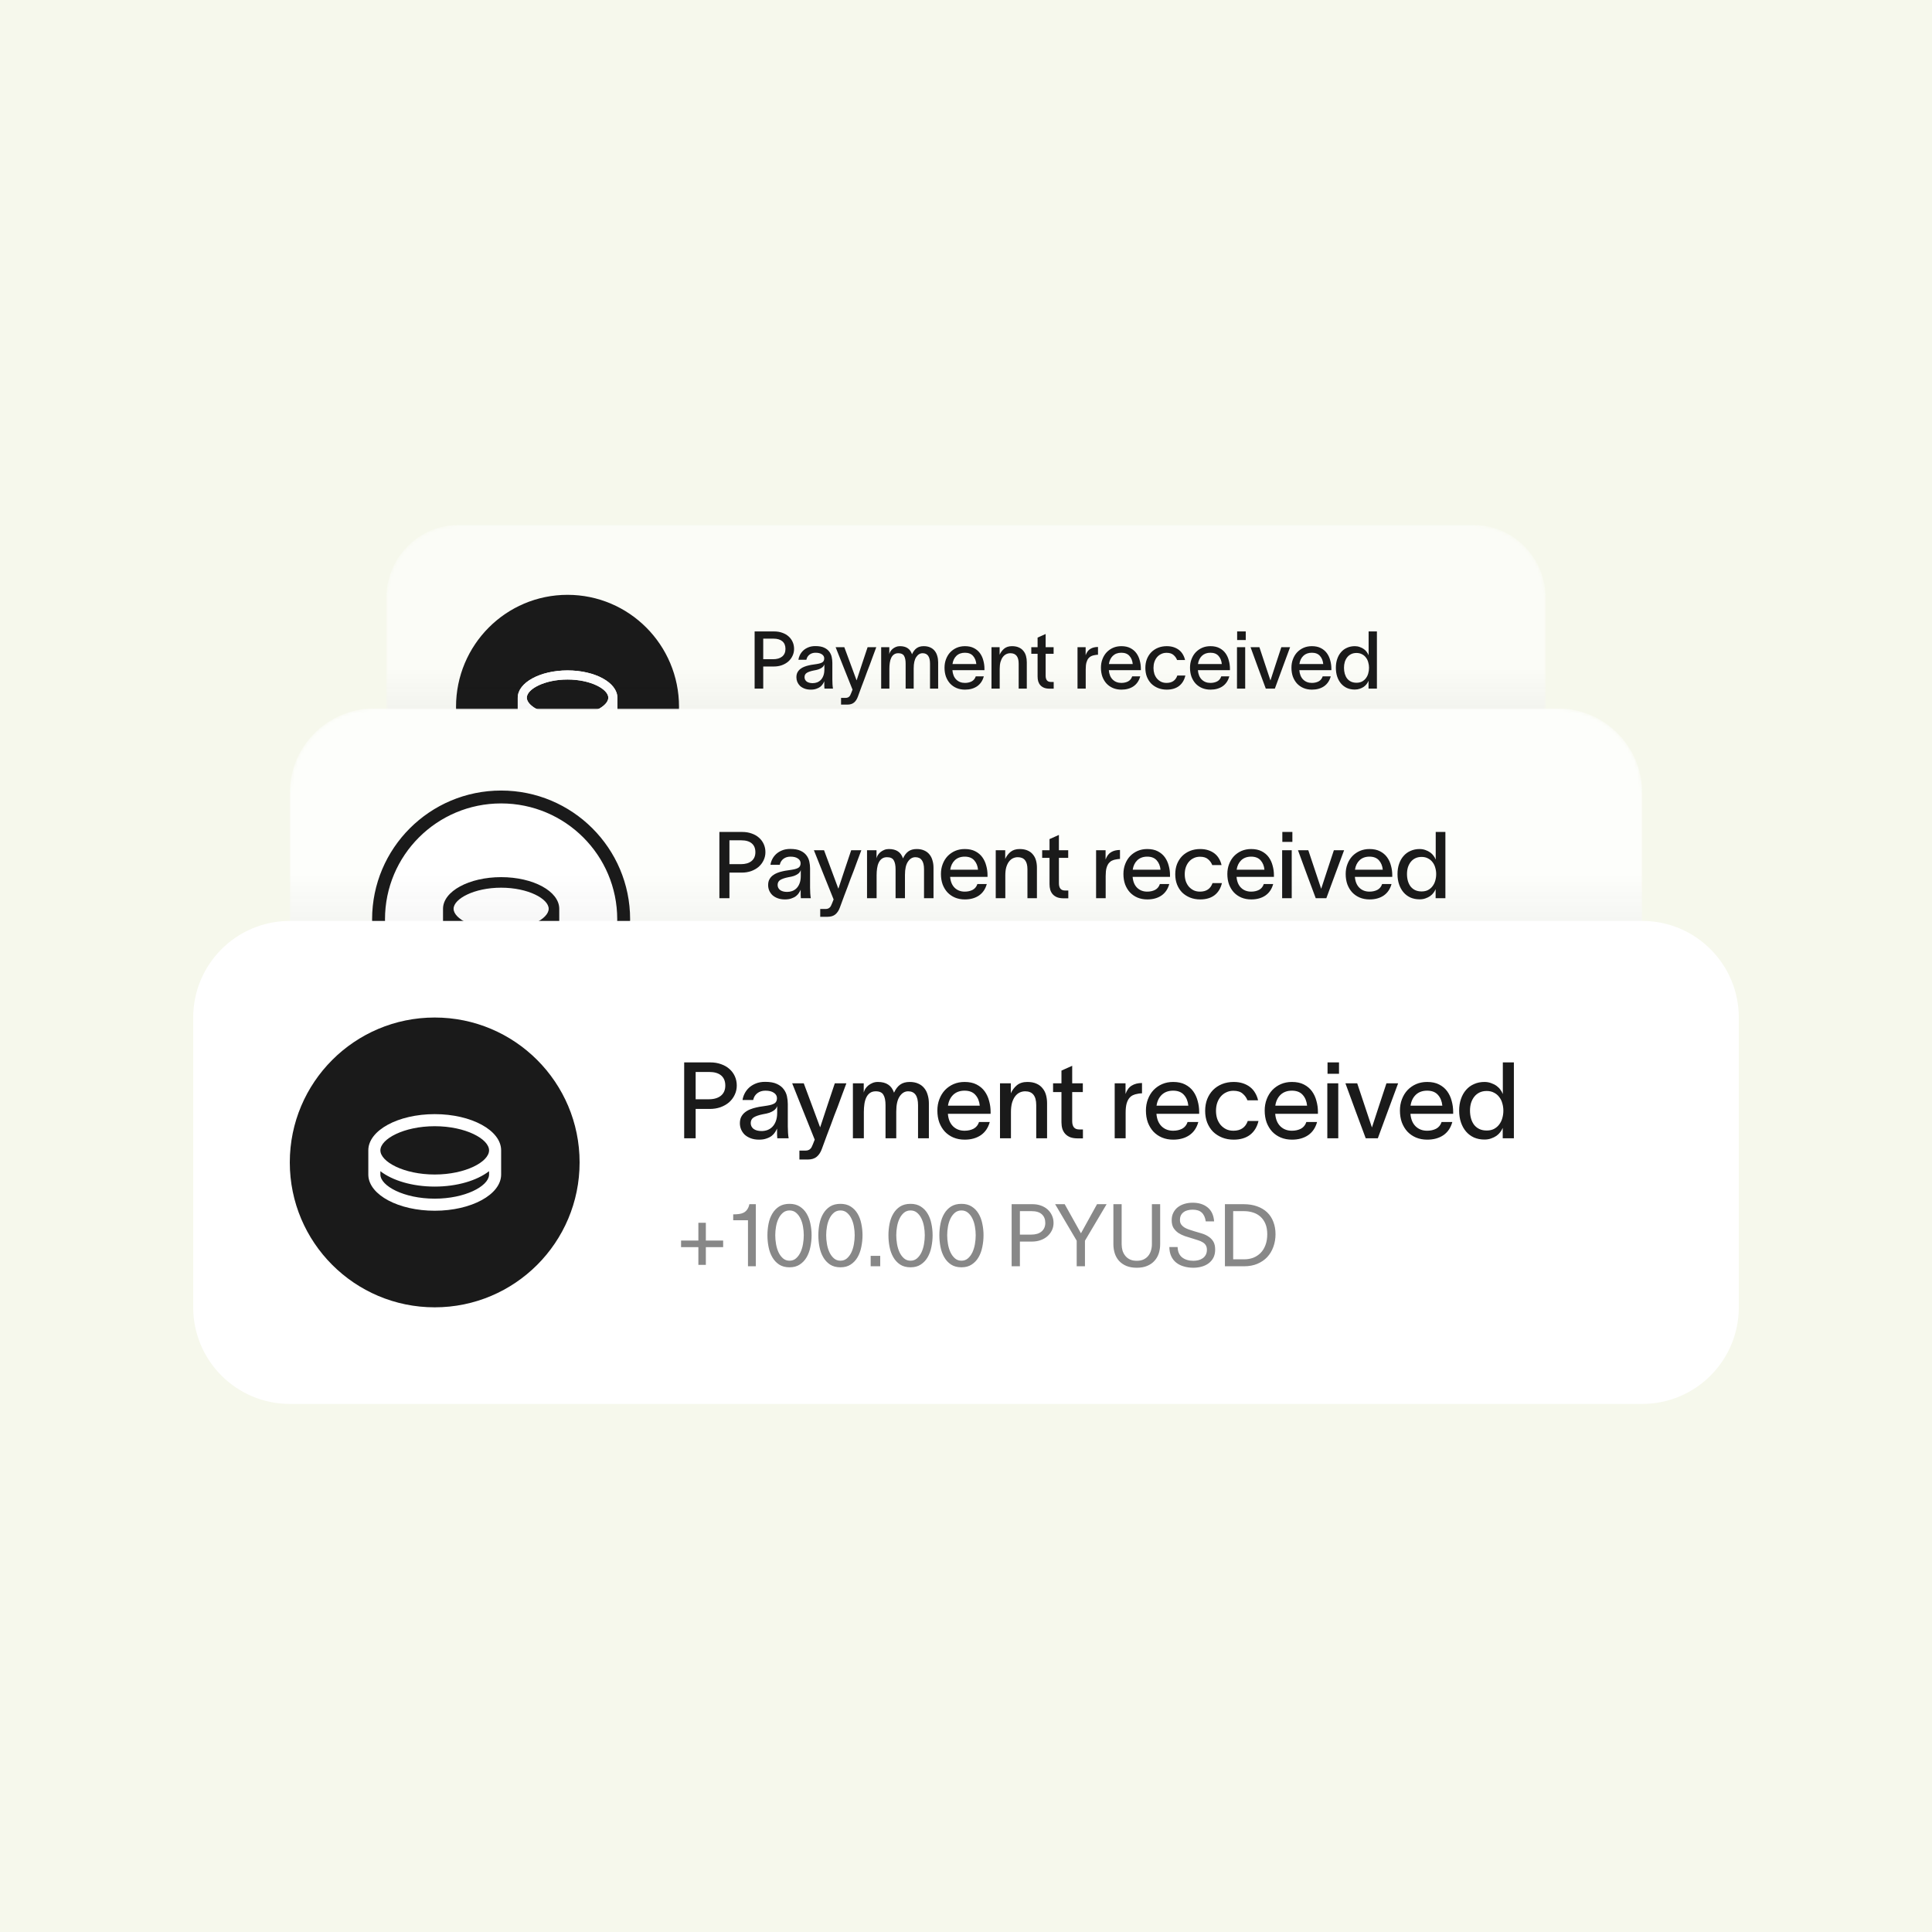
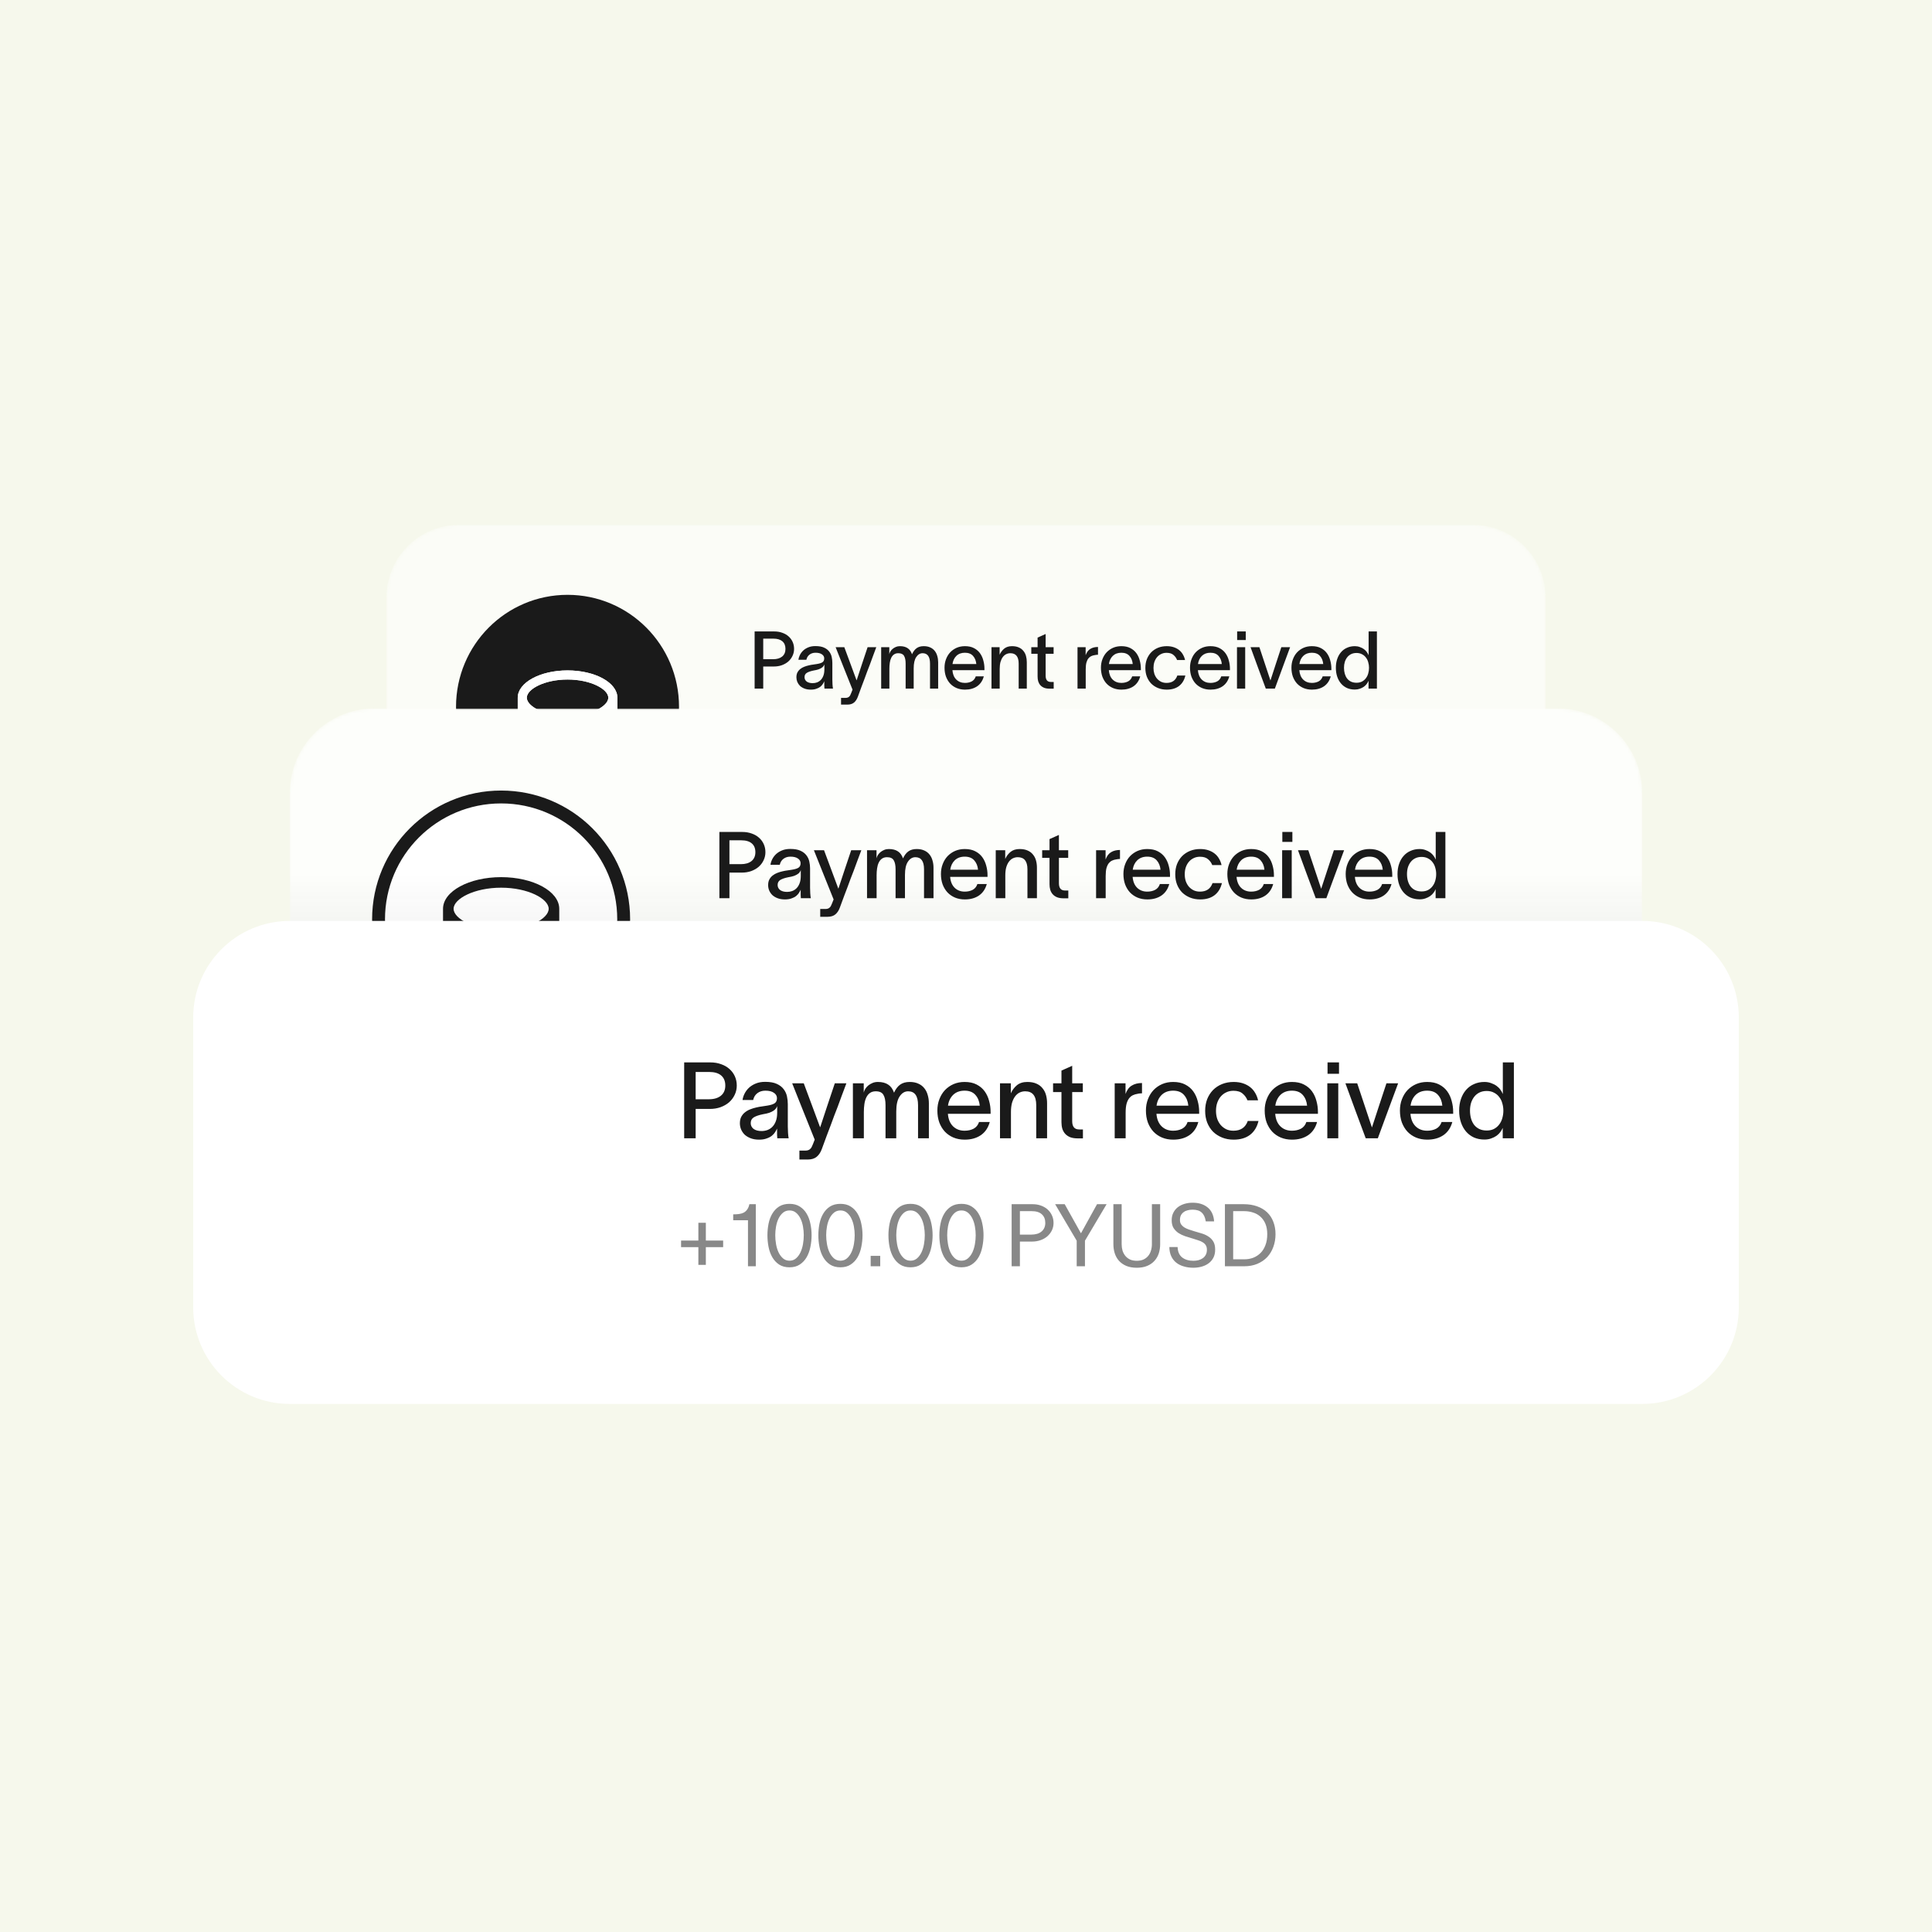
<svg xmlns="http://www.w3.org/2000/svg" width="600" height="600" viewBox="0 0 600 600" fill="none">
  <rect x="0" y="0" width="600" height="600" fill="#333333" stroke="none" />
  <rect width="600" height="600" transform="matrix(1 0 0 -1 0 600)" fill="#F6F8EC" />
  <g clip-path="url(#clip0_1133_2082)">
    <mask id="mask0_1133_2082" style="mask-type:luminance" maskUnits="userSpaceOnUse" x="120" y="163" width="360" height="113">
      <path d="M457.5 163H142.5C130.074 163 120 173.118 120 185.6V253.4C120 265.882 130.074 276 142.5 276H457.5C469.926 276 480 265.882 480 253.4V185.6C480 173.118 469.926 163 457.5 163Z" fill="white" />
    </mask>
    <g mask="url(#mask0_1133_2082)">
      <path d="M457.5 163H142.5C130.074 163 120 173.118 120 185.6V253.4C120 265.882 130.074 276 142.5 276H457.5C469.926 276 480 265.882 480 253.4V185.6C480 173.118 469.926 163 457.5 163Z" fill="#FBFCF7" />
      <path d="M208.875 219.5C208.875 201.402 194.268 186.73 176.25 186.73C158.232 186.73 143.625 201.402 143.625 219.5C143.625 237.598 158.232 252.27 176.25 252.27C194.268 252.27 208.875 237.598 208.875 219.5Z" fill="#1A1A1A" />
      <path d="M208.875 219.5C208.875 201.402 194.268 186.73 176.25 186.73C158.232 186.73 143.625 201.402 143.625 219.5C143.625 237.598 158.232 252.27 176.25 252.27C194.268 252.27 208.875 237.598 208.875 219.5Z" stroke="#1A1A1A" stroke-width="4" />
      <path d="M176.258 208.204C184.801 208.204 191.727 211.998 191.727 216.679V222.329C191.727 227.009 184.801 230.804 176.258 230.804C167.867 230.804 161.037 227.144 160.796 222.579L160.789 222.329V216.679C160.789 211.998 167.715 208.204 176.258 208.204ZM176.258 225.154C171.026 225.154 166.401 223.731 163.601 221.553L163.602 222.329C163.602 224.987 169.062 227.979 176.258 227.979C183.304 227.979 188.686 225.111 188.907 222.496L188.914 222.329L188.916 221.552C186.116 223.73 181.491 225.154 176.258 225.154ZM176.258 211.029C169.062 211.029 163.602 214.02 163.602 216.679C163.602 219.338 169.062 222.329 176.258 222.329C183.454 222.329 188.914 219.338 188.914 216.679C188.914 214.02 183.454 211.029 176.258 211.029Z" fill="white" />
      <path d="M176.258 208.204C184.801 208.204 191.727 211.998 191.727 216.679V222.329C191.727 227.009 184.801 230.804 176.258 230.804C167.867 230.804 161.037 227.144 160.796 222.579L160.789 222.329V216.679C160.789 211.998 167.715 208.204 176.258 208.204ZM176.258 225.154C171.026 225.154 166.401 223.731 163.601 221.553L163.602 222.329C163.602 224.987 169.062 227.979 176.258 227.979C183.304 227.979 188.686 225.111 188.907 222.496L188.914 222.329L188.916 221.552C186.116 223.73 181.491 225.154 176.258 225.154ZM176.258 211.029C169.062 211.029 163.602 214.02 163.602 216.679C163.602 219.338 169.062 222.329 176.258 222.329C183.454 222.329 188.914 219.338 188.914 216.679C188.914 214.02 183.454 211.029 176.258 211.029Z" fill="white" />
      <path d="M240.444 196.1C241.368 196.1 242.21 196.241 242.968 196.523C243.727 196.788 244.371 197.161 244.899 197.641C245.443 198.122 245.864 198.694 246.161 199.357C246.458 200.02 246.607 200.74 246.607 201.519C246.607 202.298 246.442 203.028 246.112 203.707C245.798 204.37 245.361 204.95 244.8 205.447C244.239 205.928 243.571 206.309 242.795 206.591C242.036 206.856 241.211 206.989 240.32 206.989H237.028V213.85H234.355V196.1H240.444ZM240.073 204.726C241.277 204.726 242.218 204.453 242.894 203.906C243.587 203.343 243.934 202.547 243.934 201.519C243.934 200.492 243.612 199.705 242.968 199.158C242.325 198.611 241.401 198.337 240.196 198.337H237.028V204.726H240.073ZM258.493 211.066C258.493 211.546 258.509 212.044 258.542 212.557C258.575 213.071 258.625 213.502 258.691 213.85H256.043C256.009 213.568 255.993 213.295 255.993 213.03C255.993 212.764 255.993 212.474 255.993 212.16V211.613H255.968C255.869 211.861 255.721 212.135 255.523 212.433C255.341 212.731 255.085 213.013 254.756 213.278C254.442 213.527 254.038 213.734 253.543 213.9C253.064 214.082 252.487 214.173 251.81 214.173C251.068 214.173 250.416 214.065 249.855 213.85C249.294 213.635 248.824 213.353 248.444 213.005C248.081 212.64 247.801 212.226 247.603 211.762C247.421 211.298 247.331 210.825 247.331 210.345C247.331 209.748 247.438 209.243 247.652 208.828C247.883 208.397 248.18 208.041 248.543 207.759C248.923 207.461 249.335 207.229 249.781 207.063C250.243 206.881 250.705 206.74 251.167 206.641C251.645 206.525 252.099 206.442 252.528 206.392C252.974 206.326 253.353 206.268 253.667 206.218C254.508 206.085 255.102 205.895 255.449 205.646C255.795 205.398 255.968 205.008 255.968 204.478C255.968 203.947 255.729 203.525 255.251 203.21C254.788 202.878 254.128 202.713 253.271 202.713C252.528 202.713 251.901 202.912 251.39 203.309C250.895 203.691 250.573 204.221 250.424 204.9H247.949C248.015 204.403 248.172 203.906 248.42 203.409C248.667 202.912 249.005 202.456 249.434 202.041C249.88 201.627 250.408 201.296 251.018 201.047C251.645 200.782 252.38 200.649 253.221 200.649C254.343 200.649 255.242 200.807 255.919 201.122C256.612 201.437 257.148 201.851 257.528 202.365C257.907 202.862 258.163 203.417 258.295 204.03C258.427 204.643 258.493 205.248 258.493 205.845V211.066ZM256.018 206.317C255.952 206.516 255.853 206.707 255.721 206.889C255.589 207.072 255.399 207.246 255.152 207.411C254.904 207.577 254.582 207.734 254.186 207.884C253.79 208.016 253.287 208.132 252.677 208.232C251.769 208.414 251.068 208.654 250.573 208.953C250.094 209.251 249.855 209.698 249.855 210.295C249.855 210.858 250.078 211.314 250.523 211.662C250.985 211.994 251.604 212.16 252.38 212.16C252.841 212.16 253.287 212.085 253.716 211.936C254.162 211.77 254.549 211.521 254.879 211.19C255.226 210.842 255.498 210.403 255.696 209.872C255.91 209.325 256.018 208.663 256.018 207.884V206.317ZM262.212 200.997C262.855 202.754 263.49 204.469 264.117 206.143C264.744 207.801 265.371 209.499 265.998 211.24H266.048C266.575 209.582 267.128 207.9 267.706 206.193C268.283 204.469 268.861 202.738 269.439 200.997H272.136C271.707 202.141 271.327 203.16 270.998 204.055C270.684 204.934 270.387 205.746 270.107 206.491C269.826 207.221 269.554 207.925 269.29 208.605C269.043 209.284 268.778 210.005 268.498 210.767C268.217 211.513 267.904 212.342 267.558 213.253C267.227 214.148 266.848 215.184 266.419 216.361C266.138 217.14 265.742 217.745 265.231 218.176C264.719 218.607 264.026 218.822 263.152 218.822H261.197V216.734H262.608C262.888 216.734 263.119 216.692 263.301 216.609C263.482 216.543 263.63 216.444 263.746 216.311C263.878 216.195 263.985 216.046 264.068 215.864C264.167 215.681 264.257 215.474 264.34 215.242L264.761 214.173C263.837 211.853 262.946 209.624 262.088 207.486C261.229 205.331 260.372 203.169 259.514 200.997H262.212ZM273.656 200.997H276.18V203.16C276.246 202.862 276.37 202.564 276.551 202.265C276.749 201.967 276.988 201.702 277.269 201.47C277.566 201.238 277.896 201.047 278.259 200.898C278.622 200.749 279.026 200.674 279.472 200.674C280.462 200.674 281.262 200.881 281.873 201.296C282.483 201.693 282.937 202.323 283.234 203.185C283.614 202.34 284.092 201.71 284.669 201.296C285.247 200.881 285.981 200.674 286.872 200.674C287.664 200.674 288.341 200.807 288.902 201.072C289.462 201.321 289.925 201.677 290.288 202.141C290.65 202.588 290.915 203.119 291.08 203.732C291.261 204.329 291.352 204.975 291.352 205.671V213.85H288.827V206.094C288.827 203.939 288.06 202.862 286.526 202.862C285.734 202.862 285.074 203.26 284.546 204.055C284.017 204.834 283.754 206.011 283.754 207.585V213.85H281.254V206.094C281.254 205.033 281.089 204.229 280.759 203.682C280.446 203.135 279.852 202.862 278.977 202.862C278.432 202.862 277.978 202.994 277.616 203.26C277.269 203.508 276.988 203.856 276.774 204.304C276.56 204.751 276.411 205.273 276.329 205.87C276.246 206.45 276.205 207.063 276.205 207.71V213.85H273.656V200.997ZM305.729 208.132H295.78C295.879 209.375 296.275 210.345 296.968 211.041C297.677 211.737 298.577 212.085 299.666 212.085C300.458 212.085 301.159 211.927 301.769 211.613C302.38 211.281 302.8 210.759 303.032 210.046H305.531C305.169 211.389 304.476 212.416 303.452 213.129C302.429 213.825 301.175 214.173 299.69 214.173C298.734 214.173 297.859 214.007 297.067 213.676C296.291 213.344 295.623 212.88 295.062 212.284C294.518 211.687 294.088 210.975 293.775 210.146C293.478 209.301 293.33 208.372 293.33 207.362C293.33 206.4 293.487 205.514 293.8 204.702C294.113 203.873 294.551 203.16 295.112 202.564C295.689 201.967 296.358 201.503 297.116 201.171C297.892 200.84 298.741 200.674 299.666 200.674C300.771 200.674 301.704 200.873 302.462 201.271C303.238 201.669 303.865 202.199 304.343 202.862C304.822 203.525 305.169 204.279 305.383 205.124C305.614 205.953 305.729 206.798 305.729 207.66V208.132ZM303.205 206.218C303.106 205.19 302.768 204.353 302.19 203.707C301.612 203.044 300.771 202.713 299.666 202.713C298.577 202.713 297.694 203.036 297.017 203.682C296.358 204.329 295.953 205.174 295.805 206.218H303.205ZM307.917 200.997H310.441V203.334C310.772 202.588 311.242 201.959 311.852 201.445C312.479 200.931 313.288 200.674 314.278 200.674C315.119 200.674 315.829 200.807 316.406 201.072C316.984 201.321 317.454 201.677 317.817 202.141C318.197 202.588 318.469 203.119 318.634 203.732C318.799 204.329 318.881 204.975 318.881 205.671V213.85H316.357V206.094C316.357 203.939 315.499 202.862 313.783 202.862C313.321 202.862 312.883 202.961 312.471 203.16C312.075 203.359 311.728 203.657 311.431 204.055C311.134 204.453 310.895 204.958 310.714 205.572C310.549 206.185 310.466 206.898 310.466 207.71V213.85H307.917V200.997ZM327.233 211.787V213.875H325.995C325.318 213.875 324.741 213.784 324.263 213.601C323.784 213.403 323.396 213.137 323.099 212.806C322.802 212.474 322.58 212.077 322.431 211.613C322.299 211.149 322.233 210.643 322.233 210.096V203.036H320.278V200.997H322.233V198.014L324.733 196.895V200.997H327.208V203.036H324.733V209.848C324.733 210.477 324.865 210.958 325.129 211.289C325.393 211.621 325.805 211.787 326.366 211.787H327.233ZM337.156 203.483C337.486 202.555 337.972 201.901 338.616 201.519C339.259 201.122 340.051 200.923 340.992 200.923V203.334C340.926 203.334 340.778 203.343 340.546 203.359C340.316 203.376 340.109 203.409 339.928 203.459C339.581 203.508 339.243 203.608 338.913 203.757C338.6 203.889 338.311 204.113 338.047 204.428C337.783 204.743 337.569 205.182 337.403 205.746C337.255 206.293 337.18 207.005 337.18 207.884V213.85H334.631V200.997H337.156V203.483ZM354.306 208.132H344.357C344.456 209.375 344.852 210.345 345.545 211.041C346.254 211.737 347.154 212.085 348.243 212.085C349.035 212.085 349.735 211.927 350.346 211.613C350.957 211.281 351.377 210.759 351.609 210.046H354.108C353.745 211.389 353.052 212.416 352.029 213.129C351.006 213.825 349.752 214.173 348.267 214.173C347.31 214.173 346.436 214.007 345.644 213.676C344.868 213.344 344.2 212.88 343.639 212.284C343.095 211.687 342.665 210.975 342.352 210.146C342.055 209.301 341.907 208.372 341.907 207.362C341.907 206.4 342.063 205.514 342.377 204.702C342.69 203.873 343.127 203.16 343.689 202.564C344.266 201.967 344.934 201.503 345.693 201.171C346.468 200.84 347.318 200.674 348.243 200.674C349.348 200.674 350.28 200.873 351.039 201.271C351.814 201.669 352.442 202.199 352.92 202.862C353.398 203.525 353.745 204.279 353.96 205.124C354.19 205.953 354.306 206.798 354.306 207.66V208.132ZM351.782 206.218C351.683 205.19 351.344 204.353 350.767 203.707C350.189 203.044 349.348 202.713 348.243 202.713C347.154 202.713 346.27 203.036 345.594 203.682C344.934 204.329 344.53 205.174 344.382 206.218H351.782ZM368.126 209.798C367.796 211.207 367.136 212.292 366.146 213.054C365.156 213.8 363.886 214.173 362.335 214.173C361.361 214.173 360.462 214.007 359.637 213.676C358.828 213.344 358.127 212.889 357.533 212.309C356.956 211.712 356.502 210.999 356.172 210.171C355.858 209.342 355.702 208.431 355.702 207.436C355.702 206.442 355.858 205.53 356.172 204.702C356.502 203.873 356.956 203.16 357.533 202.564C358.127 201.967 358.828 201.503 359.637 201.171C360.462 200.84 361.361 200.674 362.335 200.674C363.143 200.674 363.869 200.782 364.513 200.997C365.156 201.213 365.717 201.511 366.196 201.892C366.674 202.274 367.062 202.729 367.359 203.26C367.672 203.79 367.895 204.362 368.027 204.975H365.552C365.321 204.362 364.95 203.84 364.439 203.409C363.944 202.961 363.226 202.738 362.285 202.738C361.658 202.738 361.097 202.862 360.602 203.11C360.107 203.343 359.678 203.674 359.315 204.105C358.969 204.519 358.697 205.016 358.499 205.596C358.317 206.16 358.226 206.773 358.226 207.436C358.226 208.082 358.317 208.696 358.499 209.276C358.697 209.839 358.969 210.328 359.315 210.743C359.678 211.157 360.107 211.488 360.602 211.737C361.097 211.969 361.658 212.085 362.285 212.085C363.985 212.085 365.098 211.323 365.627 209.798H368.126ZM381.969 208.132H372.019C372.118 209.375 372.514 210.345 373.207 211.041C373.917 211.737 374.816 212.085 375.905 212.085C376.697 212.085 377.399 211.927 378.009 211.613C378.62 211.281 379.041 210.759 379.271 210.046H381.771C381.408 211.389 380.715 212.416 379.692 213.129C378.669 213.825 377.415 214.173 375.93 214.173C374.973 214.173 374.098 214.007 373.306 213.676C372.531 213.344 371.863 212.88 371.302 212.284C370.757 211.687 370.329 210.975 370.015 210.146C369.718 209.301 369.569 208.372 369.569 207.362C369.569 206.4 369.726 205.514 370.039 204.702C370.353 203.873 370.79 203.16 371.351 202.564C371.929 201.967 372.597 201.503 373.356 201.171C374.132 200.84 374.982 200.674 375.905 200.674C377.011 200.674 377.943 200.873 378.702 201.271C379.478 201.669 380.105 202.199 380.583 202.862C381.062 203.525 381.408 204.279 381.622 205.124C381.854 205.953 381.969 206.798 381.969 207.66V208.132ZM379.444 206.218C379.345 205.19 379.007 204.353 378.43 203.707C377.853 203.044 377.011 202.713 375.905 202.713C374.816 202.713 373.934 203.036 373.257 203.682C372.597 204.329 372.193 205.174 372.044 206.218H379.444ZM384.206 198.76V196.1H386.879V198.76H384.206ZM384.157 200.997H386.706V213.85H384.157V200.997ZM391.12 200.997C391.697 202.738 392.266 204.453 392.827 206.143C393.388 207.834 393.958 209.549 394.535 211.289H394.56C395.088 209.632 395.641 207.933 396.218 206.193C396.795 204.453 397.365 202.721 397.926 200.997H400.648C399.856 203.152 399.064 205.298 398.272 207.436C397.497 209.558 396.713 211.695 395.921 213.85H393.1C392.308 211.695 391.516 209.558 390.724 207.436C389.948 205.298 389.164 203.152 388.372 200.997H391.12ZM413.47 208.132H403.52C403.619 209.375 404.015 210.345 404.708 211.041C405.417 211.737 406.317 212.085 407.406 212.085C408.198 212.085 408.899 211.927 409.51 211.613C410.12 211.281 410.541 210.759 410.772 210.046H413.272C412.908 211.389 412.215 212.416 411.193 213.129C410.169 213.825 408.916 214.173 407.431 214.173C406.473 214.173 405.599 214.007 404.807 213.676C404.031 213.344 403.363 212.88 402.802 212.284C402.258 211.687 401.829 210.975 401.515 210.146C401.218 209.301 401.07 208.372 401.07 207.362C401.07 206.4 401.226 205.514 401.54 204.702C401.853 203.873 402.29 203.16 402.852 202.564C403.429 201.967 404.097 201.503 404.857 201.171C405.632 200.84 406.482 200.674 407.406 200.674C408.511 200.674 409.443 200.873 410.203 201.271C410.978 201.669 411.605 202.199 412.084 202.862C412.562 203.525 412.908 204.279 413.123 205.124C413.354 205.953 413.47 206.798 413.47 207.66V208.132ZM410.945 206.218C410.846 205.19 410.507 204.353 409.93 203.707C409.353 203.044 408.511 202.713 407.406 202.713C406.317 202.713 405.434 203.036 404.758 203.682C404.097 204.329 403.693 205.174 403.545 206.218H410.945ZM427.611 196.1V213.85H425.012V211.463H424.987C424.872 211.762 424.69 212.077 424.443 212.408C424.212 212.723 423.915 213.013 423.552 213.278C423.189 213.527 422.768 213.734 422.29 213.9C421.828 214.065 421.316 214.148 420.755 214.148C419.864 214.148 419.056 213.991 418.33 213.676C417.604 213.344 416.985 212.88 416.473 212.284C415.962 211.687 415.566 210.975 415.285 210.146C415.005 209.317 414.865 208.397 414.865 207.386C414.865 206.375 415.005 205.464 415.285 204.652C415.566 203.823 415.962 203.119 416.473 202.539C416.985 201.942 417.604 201.486 418.33 201.171C419.056 200.84 419.864 200.674 420.755 200.674C421.316 200.674 421.836 200.765 422.314 200.948C422.793 201.113 423.214 201.329 423.577 201.594C423.94 201.859 424.237 202.157 424.468 202.489C424.715 202.82 424.897 203.144 425.012 203.459H425.037V196.1H427.611ZM421.275 212.035C421.935 212.035 422.504 211.911 422.983 211.662C423.478 211.397 423.882 211.049 424.195 210.618C424.525 210.187 424.765 209.698 424.913 209.151C425.078 208.588 425.161 208 425.161 207.386C425.161 206.79 425.078 206.218 424.913 205.671C424.765 205.108 424.525 204.619 424.195 204.204C423.882 203.773 423.478 203.434 422.983 203.185C422.504 202.92 421.935 202.787 421.275 202.787C420.648 202.787 420.095 202.903 419.617 203.135C419.138 203.367 418.734 203.691 418.404 204.105C418.074 204.519 417.818 205.008 417.637 205.572C417.472 206.119 417.389 206.723 417.389 207.386C417.389 208.049 417.472 208.671 417.637 209.251C417.802 209.814 418.041 210.303 418.354 210.718C418.684 211.132 419.089 211.455 419.567 211.687C420.062 211.919 420.631 212.035 421.275 212.035Z" fill="#1A1A1A" />
      <path d="M243.434 237.774V239.32H239.404V243.47H237.663V239.32H233.633V237.774H237.663V233.625H239.404V237.774H243.434ZM251.042 229.272V243.795H249.219V233.035H245.777V231.652C246.263 231.652 246.715 231.625 247.133 231.571C247.552 231.516 247.916 231.408 248.227 231.245C248.551 231.069 248.821 230.825 249.037 230.513C249.266 230.201 249.435 229.788 249.543 229.272H251.042ZM258.892 229.191C259.837 229.191 260.634 229.401 261.282 229.821C261.943 230.242 262.477 230.798 262.882 231.489C263.287 232.167 263.577 232.947 263.752 233.828C263.941 234.71 264.036 235.612 264.036 236.534C264.036 237.456 263.941 238.371 263.752 239.28C263.577 240.174 263.287 240.975 262.882 241.68C262.477 242.385 261.943 242.954 261.282 243.388C260.634 243.822 259.837 244.039 258.892 244.039C257.934 244.039 257.124 243.822 256.462 243.388C255.814 242.954 255.288 242.385 254.883 241.68C254.478 240.975 254.188 240.174 254.012 239.28C253.837 238.385 253.749 237.469 253.749 236.534C253.749 235.612 253.837 234.71 254.012 233.828C254.188 232.947 254.478 232.167 254.883 231.489C255.288 230.798 255.814 230.242 256.462 229.821C257.124 229.401 257.934 229.191 258.892 229.191ZM258.892 242.493C259.486 242.493 259.993 242.31 260.411 241.944C260.83 241.578 261.174 241.11 261.444 240.541C261.714 239.958 261.91 239.313 262.031 238.608C262.153 237.903 262.213 237.212 262.213 236.534C262.213 235.856 262.153 235.178 262.031 234.5C261.91 233.808 261.714 233.184 261.444 232.628C261.174 232.072 260.83 231.618 260.411 231.266C259.993 230.913 259.486 230.737 258.892 230.737C258.298 230.737 257.792 230.913 257.374 231.266C256.955 231.618 256.611 232.072 256.341 232.628C256.071 233.184 255.875 233.808 255.754 234.5C255.632 235.178 255.571 235.856 255.571 236.534C255.571 237.212 255.632 237.903 255.754 238.608C255.875 239.313 256.071 239.958 256.341 240.541C256.611 241.11 256.955 241.578 257.374 241.944C257.792 242.31 258.298 242.493 258.892 242.493ZM270.753 229.191C271.698 229.191 272.494 229.401 273.142 229.821C273.804 230.242 274.337 230.798 274.742 231.489C275.147 232.167 275.437 232.947 275.613 233.828C275.802 234.71 275.896 235.612 275.896 236.534C275.896 237.456 275.802 238.371 275.613 239.28C275.437 240.174 275.147 240.975 274.742 241.68C274.337 242.385 273.804 242.954 273.142 243.388C272.494 243.822 271.698 244.039 270.753 244.039C269.794 244.039 268.984 243.822 268.323 243.388C267.675 242.954 267.148 242.385 266.743 241.68C266.338 240.975 266.048 240.174 265.872 239.28C265.697 238.385 265.609 237.469 265.609 236.534C265.609 235.612 265.697 234.71 265.872 233.828C266.048 232.947 266.338 232.167 266.743 231.489C267.148 230.798 267.675 230.242 268.323 229.821C268.984 229.401 269.794 229.191 270.753 229.191ZM270.753 242.493C271.347 242.493 271.853 242.31 272.271 241.944C272.69 241.578 273.034 241.11 273.304 240.541C273.574 239.958 273.77 239.313 273.891 238.608C274.013 237.903 274.074 237.212 274.074 236.534C274.074 235.856 274.013 235.178 273.891 234.5C273.77 233.808 273.574 233.184 273.304 232.628C273.034 232.072 272.69 231.618 272.271 231.266C271.853 230.913 271.347 230.737 270.753 230.737C270.159 230.737 269.653 230.913 269.234 231.266C268.815 231.618 268.471 232.072 268.201 232.628C267.931 233.184 267.735 233.808 267.614 234.5C267.492 235.178 267.432 235.856 267.432 236.534C267.432 237.212 267.492 237.903 267.614 238.608C267.735 239.313 267.931 239.958 268.201 240.541C268.471 241.11 268.815 241.578 269.234 241.944C269.653 242.31 270.159 242.493 270.753 242.493ZM280.022 241.354V243.795H277.794V241.354H280.022ZM287.078 229.191C288.023 229.191 288.82 229.401 289.468 229.821C290.129 230.242 290.662 230.798 291.067 231.489C291.472 232.167 291.763 232.947 291.938 233.828C292.127 234.71 292.222 235.612 292.222 236.534C292.222 237.456 292.127 238.371 291.938 239.28C291.763 240.174 291.472 240.975 291.067 241.68C290.662 242.385 290.129 242.954 289.468 243.388C288.82 243.822 288.023 244.039 287.078 244.039C286.12 244.039 285.31 243.822 284.648 243.388C284 242.954 283.474 242.385 283.069 241.68C282.664 240.975 282.373 240.174 282.198 239.28C282.022 238.385 281.935 237.469 281.935 236.534C281.935 235.612 282.022 234.71 282.198 233.828C282.373 232.947 282.664 232.167 283.069 231.489C283.474 230.798 284 230.242 284.648 229.821C285.31 229.401 286.12 229.191 287.078 229.191ZM287.078 242.493C287.672 242.493 288.178 242.31 288.597 241.944C289.015 241.578 289.36 241.11 289.63 240.541C289.9 239.958 290.095 239.313 290.217 238.608C290.338 237.903 290.399 237.212 290.399 236.534C290.399 235.856 290.338 235.178 290.217 234.5C290.095 233.808 289.9 233.184 289.63 232.628C289.36 232.072 289.015 231.618 288.597 231.266C288.178 230.913 287.672 230.737 287.078 230.737C286.484 230.737 285.978 230.913 285.559 231.266C285.141 231.618 284.797 232.072 284.527 232.628C284.257 233.184 284.061 233.808 283.939 234.5C283.818 235.178 283.757 235.856 283.757 236.534C283.757 237.212 283.818 237.903 283.939 238.608C284.061 239.313 284.257 239.958 284.527 240.541C284.797 241.11 285.141 241.578 285.559 241.944C285.978 242.31 286.484 242.493 287.078 242.493ZM298.938 229.191C299.883 229.191 300.68 229.401 301.328 229.821C301.99 230.242 302.523 230.798 302.928 231.489C303.333 232.167 303.623 232.947 303.799 233.828C303.987 234.71 304.082 235.612 304.082 236.534C304.082 237.456 303.987 238.371 303.799 239.28C303.623 240.174 303.333 240.975 302.928 241.68C302.523 242.385 301.99 242.954 301.328 243.388C300.68 243.822 299.883 244.039 298.938 244.039C297.98 244.039 297.17 243.822 296.509 243.388C295.861 242.954 295.334 242.385 294.929 241.68C294.524 240.975 294.234 240.174 294.058 239.28C293.883 238.385 293.795 237.469 293.795 236.534C293.795 235.612 293.883 234.71 294.058 233.828C294.234 232.947 294.524 232.167 294.929 231.489C295.334 230.798 295.861 230.242 296.509 229.821C297.17 229.401 297.98 229.191 298.938 229.191ZM298.938 242.493C299.532 242.493 300.039 242.31 300.457 241.944C300.876 241.578 301.22 241.11 301.49 240.541C301.76 239.958 301.956 239.313 302.077 238.608C302.199 237.903 302.26 237.212 302.26 236.534C302.26 235.856 302.199 235.178 302.077 234.5C301.956 233.808 301.76 233.184 301.49 232.628C301.22 232.072 300.876 231.618 300.457 231.266C300.039 230.913 299.532 230.737 298.938 230.737C298.344 230.737 297.838 230.913 297.42 231.266C297.001 231.618 296.657 232.072 296.387 232.628C296.117 233.184 295.921 233.808 295.8 234.5C295.678 235.178 295.617 235.856 295.617 236.534C295.617 237.212 295.678 237.903 295.8 238.608C295.921 239.313 296.117 239.958 296.387 240.541C296.657 241.11 297.001 241.578 297.42 241.944C297.838 242.31 298.344 242.493 298.938 242.493ZM315.489 229.272C316.205 229.272 316.86 229.381 317.454 229.598C318.061 229.815 318.581 230.12 319.013 230.513C319.445 230.906 319.782 231.374 320.025 231.916C320.268 232.445 320.39 233.022 320.39 233.645C320.39 234.283 320.262 234.866 320.005 235.395C319.749 235.923 319.398 236.384 318.952 236.778C318.507 237.171 317.974 237.476 317.353 237.693C316.745 237.91 316.083 238.018 315.368 238.018H312.553V243.795H310.629V229.272H315.489ZM315.166 236.391C316.219 236.391 317.028 236.147 317.595 235.659C318.176 235.171 318.466 234.5 318.466 233.645C318.466 232.791 318.196 232.12 317.656 231.632C317.13 231.144 316.34 230.899 315.287 230.899H312.553V236.391H315.166ZM322.988 229.272L326.755 236.045H326.795L330.521 229.272H332.749L327.706 237.815V243.795H325.783V237.815L320.761 229.272H322.988ZM345.223 238.629C345.223 239.388 345.115 240.107 344.899 240.785C344.683 241.449 344.346 242.032 343.887 242.534C343.441 243.036 342.874 243.429 342.186 243.714C341.511 243.998 340.707 244.141 339.776 244.141C338.844 244.141 338.034 243.998 337.346 243.714C336.671 243.429 336.104 243.036 335.645 242.534C335.2 242.032 334.869 241.449 334.653 240.785C334.437 240.107 334.329 239.388 334.329 238.629V229.272H336.252V238.629C336.252 239.157 336.32 239.659 336.455 240.134C336.604 240.595 336.82 241.002 337.103 241.354C337.387 241.707 337.751 241.992 338.197 242.208C338.642 242.412 339.168 242.514 339.776 242.514C340.383 242.514 340.91 242.412 341.355 242.208C341.801 241.992 342.166 241.707 342.449 241.354C342.733 241.002 342.942 240.595 343.077 240.134C343.225 239.659 343.299 239.157 343.299 238.629V229.272H345.223V238.629ZM349.286 239.3C349.327 240.398 349.684 241.212 350.359 241.741C351.034 242.256 351.898 242.514 352.951 242.514C353.37 242.514 353.768 242.466 354.146 242.371C354.538 242.263 354.875 242.107 355.159 241.903C355.456 241.686 355.685 241.422 355.847 241.11C356.023 240.785 356.11 240.398 356.11 239.951C356.11 239.503 356.023 239.144 355.847 238.873C355.672 238.588 355.429 238.357 355.118 238.181C354.821 237.991 354.47 237.835 354.065 237.713C353.674 237.578 353.248 237.442 352.789 237.307C352.195 237.13 351.608 236.947 351.028 236.757C350.447 236.554 349.927 236.303 349.468 236.005C349.023 235.693 348.652 235.313 348.355 234.866C348.071 234.405 347.923 233.828 347.909 233.137C347.896 232.432 348.017 231.822 348.274 231.306C348.53 230.777 348.881 230.337 349.327 229.984C349.786 229.632 350.312 229.367 350.906 229.191C351.5 229.015 352.121 228.926 352.769 228.926C354.214 228.926 355.381 229.293 356.272 230.025C357.177 230.757 357.683 231.849 357.791 233.3H355.847C355.712 232.377 355.402 231.693 354.916 231.245C354.443 230.784 353.728 230.554 352.769 230.554C352.364 230.554 351.986 230.601 351.635 230.696C351.284 230.777 350.974 230.92 350.704 231.123C350.434 231.313 350.218 231.564 350.056 231.876C349.907 232.174 349.833 232.547 349.833 232.994C349.833 233.361 349.914 233.679 350.076 233.95C350.251 234.222 350.488 234.459 350.785 234.662C351.082 234.852 351.433 235.022 351.838 235.171C352.243 235.32 352.681 235.462 353.154 235.598C353.761 235.774 354.355 235.951 354.936 236.127C355.516 236.303 356.036 236.547 356.495 236.859C356.954 237.157 357.325 237.544 357.609 238.018C357.892 238.493 358.034 239.117 358.034 239.89C358.034 240.636 357.892 241.28 357.609 241.822C357.325 242.351 356.941 242.792 356.455 243.144C355.982 243.483 355.442 243.734 354.835 243.897C354.227 244.059 353.599 244.141 352.951 244.141C352.155 244.141 351.419 244.039 350.744 243.836C350.069 243.646 349.482 243.354 348.982 242.961C348.483 242.568 348.091 242.066 347.808 241.456C347.524 240.846 347.376 240.127 347.362 239.3H349.286ZM364.66 229.272C365.848 229.272 366.901 229.442 367.819 229.781C368.737 230.106 369.513 230.574 370.148 231.184C370.782 231.794 371.261 232.533 371.585 233.401C371.923 234.269 372.092 235.232 372.092 236.29C372.092 237.347 371.923 238.337 371.585 239.259C371.261 240.168 370.789 240.961 370.168 241.639C369.547 242.303 368.777 242.832 367.859 243.225C366.955 243.605 365.929 243.795 364.781 243.795H360.306V229.272H364.66ZM364.842 242.168C365.571 242.168 366.26 242.046 366.908 241.802C367.556 241.544 368.123 241.171 368.609 240.683C369.095 240.195 369.473 239.585 369.743 238.852C370.026 238.12 370.168 237.266 370.168 236.29C370.168 235.354 370.026 234.547 369.743 233.869C369.459 233.191 369.074 232.635 368.588 232.201C368.102 231.754 367.529 231.428 366.867 231.225C366.219 231.008 365.517 230.899 364.761 230.899H362.23V242.168H364.842Z" fill="#888888" />
-       <path d="M480 163H120V276H480V163Z" fill="url(#paint0_linear_1133_2082)" fill-opacity="0.2" />
    </g>
  </g>
  <g clip-path="url(#clip1_1133_2082)">
    <mask id="mask1_1133_2082" style="mask-type:luminance" maskUnits="userSpaceOnUse" x="90" y="220" width="420" height="131">
      <path d="M483.75 220H116.25C101.753 220 90 231.73 90 246.2V324.8C90 339.27 101.753 351 116.25 351H483.75C498.247 351 510 339.27 510 324.8V246.2C510 231.73 498.247 220 483.75 220Z" fill="white" />
    </mask>
    <g mask="url(#mask1_1133_2082)">
      <path d="M483.75 220H116.25C101.753 220 90 231.73 90 246.2V324.8C90 339.27 101.753 351 116.25 351H483.75C498.247 351 510 339.27 510 324.8V246.2C510 231.73 498.247 220 483.75 220Z" fill="#FDFEFB" />
      <path d="M193.688 285.5C193.688 264.519 176.646 247.51 155.625 247.51C134.604 247.51 117.562 264.519 117.562 285.5C117.562 306.481 134.604 323.49 155.625 323.49C176.646 323.49 193.688 306.481 193.688 285.5Z" fill="white" />
      <path d="M193.688 285.5C193.688 264.519 176.646 247.51 155.625 247.51C134.604 247.51 117.562 264.519 117.562 285.5C117.562 306.481 134.604 323.49 155.625 323.49C176.646 323.49 193.688 306.481 193.688 285.5Z" stroke="#1A1A1A" stroke-width="4" />
-       <path d="M155.633 272.405C165.6 272.405 173.68 276.803 173.68 282.23V288.78C173.68 294.206 165.6 298.605 155.633 298.605C145.844 298.605 137.875 294.362 137.594 289.069L137.586 288.78V282.23C137.586 276.803 145.666 272.405 155.633 272.405ZM155.633 292.055C149.529 292.055 144.133 290.405 140.867 287.88L140.867 288.78C140.867 291.861 147.237 295.33 155.633 295.33C163.854 295.33 170.132 292.005 170.39 288.973L170.399 288.78L170.401 287.878C167.134 290.404 161.738 292.055 155.633 292.055ZM155.633 275.68C147.237 275.68 140.867 279.147 140.867 282.23C140.867 285.312 147.237 288.78 155.633 288.78C164.028 288.78 170.399 285.312 170.399 282.23C170.399 279.147 164.028 275.68 155.633 275.68Z" fill="white" />
+       <path d="M155.633 272.405C165.6 272.405 173.68 276.803 173.68 282.23V288.78C173.68 294.206 165.6 298.605 155.633 298.605C145.844 298.605 137.875 294.362 137.594 289.069L137.586 288.78V282.23C137.586 276.803 145.666 272.405 155.633 272.405ZM155.633 292.055C149.529 292.055 144.133 290.405 140.867 287.88L140.867 288.78C140.867 291.861 147.237 295.33 155.633 295.33L170.399 288.78L170.401 287.878C167.134 290.404 161.738 292.055 155.633 292.055ZM155.633 275.68C147.237 275.68 140.867 279.147 140.867 282.23C140.867 285.312 147.237 288.78 155.633 288.78C164.028 288.78 170.399 285.312 170.399 282.23C170.399 279.147 164.028 275.68 155.633 275.68Z" fill="white" />
      <path d="M155.633 272.405C165.6 272.405 173.68 276.803 173.68 282.23V288.78C173.68 294.206 165.6 298.605 155.633 298.605C145.844 298.605 137.875 294.362 137.594 289.069L137.586 288.78V282.23C137.586 276.803 145.666 272.405 155.633 272.405ZM155.633 292.055C149.529 292.055 144.133 290.405 140.867 287.88L140.867 288.78C140.867 291.861 147.237 295.33 155.633 295.33C163.854 295.33 170.132 292.005 170.39 288.973L170.399 288.78L170.401 287.878C167.134 290.404 161.738 292.055 155.633 292.055ZM155.633 275.68C147.237 275.68 140.867 279.147 140.867 282.23C140.867 285.312 147.237 288.78 155.633 288.78C164.028 288.78 170.399 285.312 170.399 282.23C170.399 279.147 164.028 275.68 155.633 275.68Z" fill="#1A1A1A" />
      <path d="M230.517 258.373C231.596 258.373 232.577 258.536 233.463 258.862C234.348 259.17 235.099 259.602 235.715 260.159C236.35 260.717 236.841 261.379 237.187 262.148C237.534 262.916 237.707 263.752 237.707 264.655C237.707 265.558 237.515 266.404 237.13 267.191C236.764 267.96 236.254 268.632 235.599 269.209C234.945 269.766 234.165 270.208 233.26 270.535C232.375 270.842 231.412 270.996 230.373 270.996H226.533V278.95H223.414V258.373H230.517ZM230.084 268.373C231.489 268.373 232.586 268.056 233.376 267.422C234.184 266.769 234.589 265.847 234.589 264.655C234.589 263.464 234.213 262.551 233.463 261.917C232.712 261.283 231.634 260.966 230.229 260.966H226.533V268.373H230.084ZM251.574 275.722C251.574 276.279 251.593 276.856 251.632 277.451C251.67 278.047 251.728 278.547 251.805 278.95H248.716C248.677 278.623 248.658 278.306 248.658 277.999C248.658 277.692 248.658 277.355 248.658 276.99V276.356H248.629C248.514 276.644 248.34 276.961 248.109 277.307C247.897 277.653 247.599 277.98 247.214 278.287C246.848 278.575 246.377 278.816 245.799 279.008C245.241 279.219 244.567 279.325 243.778 279.325C242.912 279.325 242.151 279.2 241.497 278.95C240.842 278.7 240.293 278.374 239.851 277.97C239.427 277.547 239.1 277.067 238.869 276.529C238.657 275.991 238.552 275.444 238.552 274.886C238.552 274.195 238.676 273.609 238.927 273.128C239.196 272.629 239.543 272.216 239.967 271.889C240.409 271.543 240.891 271.274 241.41 271.082C241.949 270.871 242.488 270.707 243.027 270.592C243.585 270.458 244.115 270.362 244.616 270.304C245.135 270.227 245.578 270.16 245.944 270.102C246.926 269.949 247.619 269.728 248.023 269.439C248.427 269.151 248.629 268.7 248.629 268.085C248.629 267.47 248.35 266.98 247.792 266.615C247.252 266.231 246.483 266.039 245.482 266.039C244.616 266.039 243.884 266.269 243.287 266.73C242.71 267.172 242.334 267.787 242.161 268.575H239.274C239.35 267.998 239.534 267.422 239.822 266.846C240.111 266.269 240.505 265.741 241.006 265.261C241.526 264.78 242.141 264.396 242.854 264.108C243.585 263.8 244.442 263.647 245.424 263.647C246.733 263.647 247.782 263.829 248.571 264.194C249.38 264.559 250.005 265.04 250.448 265.635C250.891 266.212 251.189 266.855 251.343 267.566C251.497 268.277 251.574 268.978 251.574 269.67V275.722ZM248.687 270.218C248.609 270.448 248.494 270.669 248.34 270.88C248.186 271.092 247.965 271.294 247.676 271.486C247.388 271.678 247.012 271.86 246.55 272.033C246.088 272.187 245.501 272.321 244.789 272.437C243.73 272.648 242.912 272.927 242.334 273.272C241.776 273.618 241.497 274.137 241.497 274.829C241.497 275.482 241.757 276.01 242.277 276.414C242.815 276.798 243.537 276.99 244.442 276.99C244.981 276.99 245.501 276.904 246.002 276.731C246.521 276.539 246.973 276.251 247.359 275.866C247.763 275.463 248.081 274.954 248.312 274.339C248.562 273.705 248.687 272.936 248.687 272.033V270.218ZM255.913 264.05C256.664 266.087 257.405 268.075 258.136 270.016C258.867 271.937 259.599 273.907 260.331 275.924H260.388C261.004 274.003 261.649 272.052 262.323 270.073C262.996 268.075 263.67 266.067 264.344 264.05H267.492C266.991 265.376 266.548 266.557 266.163 267.595C265.797 268.613 265.451 269.555 265.124 270.419C264.797 271.265 264.479 272.081 264.171 272.869C263.882 273.657 263.574 274.493 263.247 275.376C262.92 276.241 262.554 277.202 262.15 278.258C261.765 279.296 261.322 280.497 260.822 281.861C260.494 282.764 260.032 283.465 259.436 283.965C258.838 284.464 258.03 284.714 257.01 284.714H254.729V282.293H256.375C256.702 282.293 256.971 282.245 257.183 282.149C257.395 282.072 257.568 281.957 257.703 281.803C257.857 281.669 257.982 281.496 258.079 281.284C258.194 281.073 258.3 280.833 258.396 280.564L258.887 279.325C257.809 276.635 256.769 274.051 255.769 271.572C254.767 269.074 253.766 266.567 252.765 264.05H255.913ZM269.264 264.05H272.21V266.557C272.286 266.212 272.431 265.866 272.643 265.52C272.874 265.174 273.153 264.867 273.48 264.598C273.827 264.329 274.212 264.108 274.635 263.935C275.058 263.762 275.53 263.675 276.05 263.675C277.205 263.675 278.139 263.916 278.851 264.396C279.563 264.857 280.092 265.587 280.439 266.586C280.882 265.606 281.44 264.876 282.114 264.396C282.788 263.916 283.644 263.675 284.684 263.675C285.608 263.675 286.397 263.829 287.051 264.137C287.706 264.425 288.245 264.838 288.668 265.376C289.092 265.895 289.4 266.509 289.592 267.22C289.804 267.912 289.91 268.661 289.91 269.468V278.95H286.965V269.958C286.965 267.46 286.07 266.212 284.279 266.212C283.355 266.212 282.586 266.673 281.969 267.595C281.353 268.498 281.045 269.862 281.045 271.687V278.95H278.129V269.958C278.129 268.729 277.937 267.797 277.551 267.163C277.186 266.529 276.493 266.212 275.472 266.212C274.837 266.212 274.308 266.365 273.884 266.673C273.48 266.961 273.153 267.364 272.903 267.883C272.652 268.402 272.479 269.007 272.383 269.699C272.286 270.371 272.238 271.082 272.238 271.831V278.95H269.264V264.05ZM306.684 272.321H295.076C295.191 273.762 295.653 274.886 296.462 275.693C297.289 276.5 298.339 276.904 299.609 276.904C300.533 276.904 301.352 276.721 302.064 276.356C302.776 275.972 303.267 275.367 303.536 274.541H306.453C306.029 276.097 305.221 277.288 304.027 278.114C302.833 278.921 301.371 279.325 299.638 279.325C298.522 279.325 297.501 279.133 296.577 278.748C295.672 278.364 294.893 277.826 294.239 277.134C293.603 276.443 293.103 275.617 292.737 274.656C292.391 273.676 292.217 272.6 292.217 271.428C292.217 270.314 292.4 269.286 292.766 268.344C293.131 267.384 293.642 266.557 294.296 265.866C294.97 265.174 295.75 264.636 296.635 264.252C297.54 263.868 298.531 263.675 299.609 263.675C300.899 263.675 301.987 263.906 302.872 264.367C303.777 264.828 304.508 265.443 305.067 266.212C305.625 266.98 306.029 267.854 306.279 268.834C306.549 269.795 306.684 270.775 306.684 271.774V272.321ZM303.738 270.102C303.623 268.911 303.228 267.941 302.555 267.191C301.881 266.423 300.899 266.039 299.609 266.039C298.339 266.039 297.309 266.413 296.52 267.163C295.75 267.912 295.278 268.892 295.105 270.102H303.738ZM309.236 264.05H312.181V266.759C312.566 265.895 313.115 265.164 313.827 264.569C314.559 263.973 315.502 263.675 316.657 263.675C317.638 263.675 318.466 263.829 319.14 264.137C319.814 264.425 320.363 264.838 320.786 265.376C321.229 265.895 321.546 266.509 321.739 267.22C321.931 267.912 322.027 268.661 322.027 269.468V278.95H319.082V269.958C319.082 267.46 318.081 266.212 316.079 266.212C315.54 266.212 315.03 266.327 314.549 266.557C314.087 266.788 313.683 267.134 313.336 267.595C312.99 268.056 312.711 268.642 312.499 269.353C312.306 270.064 312.21 270.89 312.21 271.831V278.95H309.236V264.05ZM331.771 276.558V278.979H330.327C329.538 278.979 328.864 278.873 328.306 278.662C327.747 278.431 327.295 278.124 326.949 277.74C326.602 277.355 326.342 276.894 326.169 276.356C326.015 275.818 325.938 275.232 325.938 274.598V266.413H323.657V264.05H325.938V260.592L328.854 259.295V264.05H331.742V266.413H328.854V274.31C328.854 275.04 329.008 275.597 329.316 275.982C329.624 276.366 330.105 276.558 330.76 276.558H331.771ZM343.348 266.932C343.733 265.856 344.301 265.097 345.051 264.655C345.802 264.194 346.726 263.964 347.823 263.964V266.759C347.747 266.759 347.573 266.769 347.304 266.788C347.035 266.807 346.794 266.846 346.582 266.903C346.177 266.961 345.783 267.076 345.398 267.249C345.032 267.403 344.696 267.662 344.387 268.027C344.079 268.392 343.829 268.901 343.636 269.555C343.463 270.189 343.377 271.015 343.377 272.033V278.95H340.402V264.05H343.348V266.932ZM363.357 272.321H351.749C351.865 273.762 352.326 274.886 353.135 275.693C353.963 276.5 355.012 276.904 356.282 276.904C357.206 276.904 358.024 276.721 358.737 276.356C359.449 275.972 359.94 275.367 360.209 274.541H363.126C362.702 276.097 361.893 277.288 360.7 278.114C359.507 278.921 358.044 279.325 356.311 279.325C355.194 279.325 354.174 279.133 353.25 278.748C352.346 278.364 351.566 277.826 350.912 277.134C350.276 276.443 349.776 275.617 349.41 274.656C349.064 273.676 348.89 272.6 348.89 271.428C348.89 270.314 349.073 269.286 349.439 268.344C349.805 267.384 350.314 266.557 350.969 265.866C351.643 265.174 352.422 264.636 353.308 264.252C354.213 263.868 355.204 263.675 356.282 263.675C357.572 263.675 358.659 263.906 359.545 264.367C360.45 264.828 361.181 265.443 361.74 266.212C362.298 266.98 362.702 267.854 362.952 268.834C363.222 269.795 363.357 270.775 363.357 271.774V272.321ZM360.412 270.102C360.296 268.911 359.901 267.941 359.228 267.191C358.554 266.423 357.572 266.039 356.282 266.039C355.012 266.039 353.982 266.413 353.193 267.163C352.422 267.912 351.951 268.892 351.778 270.102H360.412ZM379.48 274.252C379.095 275.885 378.325 277.144 377.17 278.028C376.015 278.892 374.533 279.325 372.723 279.325C371.587 279.325 370.538 279.133 369.576 278.748C368.632 278.364 367.815 277.836 367.122 277.163C366.448 276.471 365.918 275.645 365.534 274.685C365.167 273.724 364.985 272.667 364.985 271.514C364.985 270.362 365.167 269.305 365.534 268.344C365.918 267.384 366.448 266.557 367.122 265.866C367.815 265.174 368.632 264.636 369.576 264.252C370.538 263.868 371.587 263.675 372.723 263.675C373.666 263.675 374.514 263.8 375.264 264.05C376.015 264.3 376.669 264.646 377.228 265.088C377.786 265.53 378.239 266.058 378.585 266.673C378.951 267.288 379.21 267.95 379.365 268.661H376.477C376.207 267.95 375.774 267.345 375.178 266.846C374.6 266.327 373.763 266.067 372.666 266.067C371.934 266.067 371.28 266.212 370.702 266.5C370.125 266.769 369.624 267.153 369.201 267.653C368.796 268.133 368.479 268.709 368.248 269.382C368.036 270.035 367.93 270.746 367.93 271.514C367.93 272.264 368.036 272.975 368.248 273.647C368.479 274.3 368.796 274.867 369.201 275.348C369.624 275.828 370.125 276.212 370.702 276.5C371.28 276.769 371.934 276.904 372.666 276.904C374.648 276.904 375.948 276.02 376.564 274.252H379.48ZM395.63 272.321H384.022C384.138 273.762 384.6 274.886 385.408 275.693C386.236 276.5 387.285 276.904 388.555 276.904C389.479 276.904 390.298 276.721 391.01 276.356C391.722 275.972 392.213 275.367 392.482 274.541H395.399C394.976 276.097 394.167 277.288 392.973 278.114C391.78 278.921 390.317 279.325 388.584 279.325C387.468 279.325 386.448 279.133 385.524 278.748C384.619 278.364 383.84 277.826 383.185 277.134C382.549 276.443 382.049 275.617 381.683 274.656C381.337 273.676 381.163 272.6 381.163 271.428C381.163 270.314 381.347 269.286 381.712 268.344C382.078 267.384 382.588 266.557 383.242 265.866C383.916 265.174 384.696 264.636 385.581 264.252C386.486 263.868 387.478 263.675 388.555 263.675C389.846 263.675 390.933 263.906 391.818 264.367C392.723 264.828 393.455 265.443 394.013 266.212C394.571 266.98 394.976 267.854 395.226 268.834C395.495 269.795 395.63 270.775 395.63 271.774V272.321ZM392.685 270.102C392.569 268.911 392.175 267.941 391.501 267.191C390.827 266.423 389.846 266.039 388.555 266.039C387.285 266.039 386.255 266.413 385.466 267.163C384.696 267.912 384.224 268.892 384.051 270.102H392.685ZM398.24 261.456V258.373H401.358V261.456H398.24ZM398.182 264.05H401.156V278.95H398.182V264.05ZM406.306 264.05C406.979 266.067 407.643 268.056 408.298 270.016C408.952 271.976 409.616 273.964 410.29 275.982H410.319C410.935 274.06 411.58 272.091 412.254 270.073C412.927 268.056 413.591 266.048 414.246 264.05H417.423C416.499 266.548 415.575 269.036 414.651 271.514C413.746 273.974 412.831 276.452 411.907 278.95H408.616C407.692 276.452 406.768 273.974 405.844 271.514C404.939 269.036 404.025 266.548 403.101 264.05H406.306ZM432.38 272.321H420.773C420.888 273.762 421.35 274.886 422.159 275.693C422.986 276.5 424.036 276.904 425.306 276.904C426.23 276.904 427.048 276.721 427.76 276.356C428.473 275.972 428.963 275.367 429.233 274.541H432.149C431.726 276.097 430.917 277.288 429.724 278.114C428.53 278.921 427.067 279.325 425.335 279.325C424.218 279.325 423.198 279.133 422.274 278.748C421.369 278.364 420.59 277.826 419.935 277.134C419.3 276.443 418.799 275.617 418.434 274.656C418.087 273.676 417.914 272.6 417.914 271.428C417.914 270.314 418.097 269.286 418.463 268.344C418.828 267.384 419.338 266.557 419.993 265.866C420.666 265.174 421.446 264.636 422.332 264.252C423.236 263.868 424.228 263.675 425.306 263.675C426.596 263.675 427.683 263.906 428.569 264.367C429.473 264.828 430.205 265.443 430.763 266.212C431.321 266.98 431.726 267.854 431.976 268.834C432.245 269.795 432.38 270.775 432.38 271.774V272.321ZM429.435 270.102C429.32 268.911 428.925 267.941 428.251 267.191C427.577 266.423 426.596 266.039 425.306 266.039C424.036 266.039 423.005 266.413 422.216 267.163C421.446 267.912 420.975 268.892 420.802 270.102H429.435ZM448.879 258.373V278.95H445.847V276.183H445.818C445.683 276.529 445.471 276.894 445.183 277.278C444.914 277.643 444.567 277.98 444.143 278.287C443.72 278.575 443.229 278.816 442.671 279.008C442.132 279.2 441.535 279.296 440.88 279.296C439.841 279.296 438.898 279.113 438.05 278.748C437.204 278.364 436.482 277.826 435.885 277.134C435.288 276.443 434.826 275.617 434.499 274.656C434.172 273.695 434.008 272.629 434.008 271.457C434.008 270.285 434.172 269.228 434.499 268.287C434.826 267.326 435.288 266.509 435.885 265.837C436.482 265.145 437.204 264.617 438.05 264.252C438.898 263.868 439.841 263.675 440.88 263.675C441.535 263.675 442.142 263.781 442.699 263.992C443.258 264.185 443.749 264.434 444.172 264.742C444.596 265.049 444.942 265.395 445.211 265.779C445.5 266.164 445.712 266.538 445.847 266.903H445.876V258.373H448.879ZM441.487 276.846C442.257 276.846 442.921 276.702 443.479 276.414C444.056 276.106 444.528 275.703 444.894 275.203C445.279 274.704 445.558 274.137 445.731 273.503C445.924 272.85 446.02 272.168 446.02 271.457C446.02 270.765 445.924 270.102 445.731 269.468C445.558 268.815 445.279 268.248 444.894 267.768C444.528 267.268 444.056 266.874 443.479 266.586C442.921 266.279 442.257 266.125 441.487 266.125C440.756 266.125 440.11 266.26 439.552 266.529C438.994 266.798 438.522 267.172 438.137 267.653C437.753 268.133 437.454 268.7 437.242 269.353C437.05 269.987 436.953 270.688 436.953 271.457C436.953 272.225 437.05 272.946 437.242 273.618C437.435 274.272 437.714 274.838 438.079 275.319C438.465 275.799 438.936 276.174 439.494 276.443C440.072 276.712 440.736 276.846 441.487 276.846Z" fill="#1A1A1A" />
      <path d="M234.009 306.685V308.477H229.307V313.288H227.276V308.477H222.574V306.685H227.276V301.875H229.307V306.685H234.009ZM242.884 296.829V313.665H240.758V301.191H236.742V299.588C237.309 299.588 237.837 299.556 238.325 299.493C238.813 299.431 239.238 299.305 239.601 299.116C239.979 298.912 240.294 298.629 240.546 298.267C240.813 297.906 241.01 297.426 241.136 296.829H242.884ZM252.044 296.735C253.146 296.735 254.076 296.978 254.832 297.466C255.603 297.953 256.225 298.597 256.698 299.399C257.17 300.185 257.509 301.089 257.714 302.111C257.934 303.133 258.045 304.178 258.045 305.247C258.045 306.316 257.934 307.377 257.714 308.43C257.509 309.468 257.17 310.395 256.698 311.213C256.225 312.03 255.603 312.69 254.832 313.193C254.076 313.696 253.146 313.948 252.044 313.948C250.926 313.948 249.981 313.696 249.209 313.193C248.453 312.69 247.839 312.03 247.366 311.213C246.894 310.395 246.555 309.468 246.35 308.43C246.145 307.393 246.043 306.332 246.043 305.247C246.043 304.178 246.145 303.133 246.35 302.111C246.555 301.089 246.894 300.185 247.366 299.399C247.839 298.597 248.453 297.953 249.209 297.466C249.981 296.978 250.926 296.735 252.044 296.735ZM252.044 312.156C252.737 312.156 253.327 311.944 253.816 311.519C254.304 311.095 254.706 310.552 255.021 309.892C255.336 309.216 255.564 308.47 255.706 307.652C255.847 306.835 255.918 306.033 255.918 305.247C255.918 304.461 255.847 303.675 255.706 302.889C255.564 302.087 255.336 301.364 255.021 300.72C254.706 300.075 254.304 299.548 253.816 299.14C253.327 298.731 252.737 298.527 252.044 298.527C251.351 298.527 250.76 298.731 250.272 299.14C249.784 299.548 249.382 300.075 249.067 300.72C248.752 301.364 248.524 302.087 248.382 302.889C248.24 303.675 248.169 304.461 248.169 305.247C248.169 306.033 248.24 306.835 248.382 307.652C248.524 308.47 248.752 309.216 249.067 309.892C249.382 310.552 249.784 311.095 250.272 311.519C250.76 311.944 251.351 312.156 252.044 312.156ZM265.881 296.735C266.983 296.735 267.913 296.978 268.669 297.466C269.44 297.953 270.062 298.597 270.535 299.399C271.007 300.185 271.346 301.089 271.551 302.111C271.771 303.133 271.882 304.178 271.882 305.247C271.882 306.316 271.771 307.377 271.551 308.43C271.346 309.468 271.007 310.395 270.535 311.213C270.062 312.03 269.44 312.69 268.669 313.193C267.913 313.696 266.983 313.948 265.881 313.948C264.763 313.948 263.818 313.696 263.046 313.193C262.29 312.69 261.676 312.03 261.203 311.213C260.731 310.395 260.392 309.468 260.187 308.43C259.982 307.393 259.88 306.332 259.88 305.247C259.88 304.178 259.982 303.133 260.187 302.111C260.392 301.089 260.731 300.185 261.203 299.399C261.676 298.597 262.29 297.953 263.046 297.466C263.818 296.978 264.763 296.735 265.881 296.735ZM265.881 312.156C266.574 312.156 267.164 311.944 267.653 311.519C268.141 311.095 268.543 310.552 268.858 309.892C269.173 309.216 269.401 308.47 269.543 307.652C269.684 306.835 269.755 306.033 269.755 305.247C269.755 304.461 269.684 303.675 269.543 302.889C269.401 302.087 269.173 301.364 268.858 300.72C268.543 300.075 268.141 299.548 267.653 299.14C267.164 298.731 266.574 298.527 265.881 298.527C265.188 298.527 264.597 298.731 264.109 299.14C263.621 299.548 263.219 300.075 262.904 300.72C262.589 301.364 262.361 302.087 262.219 302.889C262.077 303.675 262.006 304.461 262.006 305.247C262.006 306.033 262.077 306.835 262.219 307.652C262.361 308.47 262.589 309.216 262.904 309.892C263.219 310.552 263.621 311.095 264.109 311.519C264.597 311.944 265.188 312.156 265.881 312.156ZM276.694 310.835V313.665H274.096V310.835H276.694ZM284.927 296.735C286.03 296.735 286.959 296.978 287.715 297.466C288.487 297.953 289.109 298.597 289.581 299.399C290.054 300.185 290.392 301.089 290.597 302.111C290.818 303.133 290.928 304.178 290.928 305.247C290.928 306.316 290.818 307.377 290.597 308.43C290.392 309.468 290.054 310.395 289.581 311.213C289.109 312.03 288.487 312.69 287.715 313.193C286.959 313.696 286.03 313.948 284.927 313.948C283.809 313.948 282.864 313.696 282.092 313.193C281.336 312.69 280.722 312.03 280.249 311.213C279.777 310.395 279.438 309.468 279.234 308.43C279.029 307.393 278.926 306.332 278.926 305.247C278.926 304.178 279.029 303.133 279.234 302.111C279.438 301.089 279.777 300.185 280.249 299.399C280.722 298.597 281.336 297.953 282.092 297.466C282.864 296.978 283.809 296.735 284.927 296.735ZM284.927 312.156C285.62 312.156 286.211 311.944 286.699 311.519C287.187 311.095 287.589 310.552 287.904 309.892C288.219 309.216 288.447 308.47 288.589 307.652C288.731 306.835 288.802 306.033 288.802 305.247C288.802 304.461 288.731 303.675 288.589 302.889C288.447 302.087 288.219 301.364 287.904 300.72C287.589 300.075 287.187 299.548 286.699 299.14C286.211 298.731 285.62 298.527 284.927 298.527C284.234 298.527 283.644 298.731 283.155 299.14C282.667 299.548 282.265 300.075 281.95 300.72C281.635 301.364 281.407 302.087 281.265 302.889C281.124 303.675 281.053 304.461 281.053 305.247C281.053 306.033 281.124 306.835 281.265 307.652C281.407 308.47 281.635 309.216 281.95 309.892C282.265 310.552 282.667 311.095 283.155 311.519C283.644 311.944 284.234 312.156 284.927 312.156ZM298.764 296.735C299.867 296.735 300.796 296.978 301.552 297.466C302.324 297.953 302.946 298.597 303.418 299.399C303.891 300.185 304.229 301.089 304.434 302.111C304.655 303.133 304.765 304.178 304.765 305.247C304.765 306.316 304.655 307.377 304.434 308.43C304.229 309.468 303.891 310.395 303.418 311.213C302.946 312.03 302.324 312.69 301.552 313.193C300.796 313.696 299.867 313.948 298.764 313.948C297.646 313.948 296.701 313.696 295.929 313.193C295.173 312.69 294.559 312.03 294.086 311.213C293.614 310.395 293.275 309.468 293.071 308.43C292.866 307.393 292.763 306.332 292.763 305.247C292.763 304.178 292.866 303.133 293.071 302.111C293.275 301.089 293.614 300.185 294.086 299.399C294.559 298.597 295.173 297.953 295.929 297.466C296.701 296.978 297.646 296.735 298.764 296.735ZM298.764 312.156C299.457 312.156 300.048 311.944 300.536 311.519C301.024 311.095 301.426 310.552 301.741 309.892C302.056 309.216 302.284 308.47 302.426 307.652C302.568 306.835 302.639 306.033 302.639 305.247C302.639 304.461 302.568 303.675 302.426 302.889C302.284 302.087 302.056 301.364 301.741 300.72C301.426 300.075 301.024 299.548 300.536 299.14C300.048 298.731 299.457 298.527 298.764 298.527C298.071 298.527 297.481 298.731 296.992 299.14C296.504 299.548 296.102 300.075 295.787 300.72C295.472 301.364 295.244 302.087 295.102 302.889C294.961 303.675 294.89 304.461 294.89 305.247C294.89 306.033 294.961 306.835 295.102 307.652C295.244 308.47 295.472 309.216 295.787 309.892C296.102 310.552 296.504 311.095 296.992 311.519C297.481 311.944 298.071 312.156 298.764 312.156ZM318.074 296.829C318.908 296.829 319.672 296.955 320.365 297.206C321.074 297.458 321.68 297.811 322.184 298.267C322.688 298.723 323.082 299.265 323.366 299.894C323.649 300.507 323.791 301.175 323.791 301.899C323.791 302.637 323.641 303.313 323.342 303.926C323.043 304.54 322.633 305.074 322.114 305.53C321.594 305.986 320.972 306.339 320.247 306.591C319.538 306.843 318.767 306.968 317.932 306.968H314.648V313.665H312.404V296.829H318.074ZM317.696 305.082C318.924 305.082 319.869 304.799 320.531 304.233C321.208 303.667 321.547 302.889 321.547 301.899C321.547 300.908 321.232 300.13 320.602 299.564C319.987 298.998 319.066 298.715 317.837 298.715H314.648V305.082H317.696ZM326.822 296.829L331.216 304.681H331.264L335.611 296.829H338.209L332.327 306.732V313.665H330.082V306.732L324.223 296.829H326.822ZM352.763 307.676C352.763 308.556 352.637 309.389 352.385 310.175C352.133 310.945 351.739 311.621 351.204 312.203C350.684 312.785 350.023 313.241 349.219 313.571C348.432 313.901 347.495 314.066 346.408 314.066C345.321 314.066 344.376 313.901 343.573 313.571C342.785 313.241 342.124 312.785 341.588 312.203C341.069 311.621 340.683 310.945 340.431 310.175C340.179 309.389 340.053 308.556 340.053 307.676V296.829H342.297V307.676C342.297 308.289 342.376 308.87 342.533 309.421C342.707 309.955 342.959 310.427 343.289 310.835C343.62 311.244 344.045 311.574 344.565 311.826C345.085 312.062 345.699 312.179 346.408 312.179C347.117 312.179 347.731 312.062 348.251 311.826C348.77 311.574 349.196 311.244 349.526 310.835C349.857 310.427 350.101 309.955 350.259 309.421C350.432 308.87 350.519 308.289 350.519 307.676V296.829H352.763V307.676ZM357.503 308.454C357.55 309.727 357.968 310.67 358.755 311.283C359.543 311.881 360.551 312.179 361.779 312.179C362.268 312.179 362.732 312.124 363.173 312.014C363.63 311.889 364.024 311.708 364.354 311.472C364.701 311.221 364.969 310.914 365.158 310.552C365.362 310.175 365.465 309.727 365.465 309.208C365.465 308.69 365.362 308.273 365.158 307.959C364.953 307.629 364.669 307.361 364.307 307.157C363.961 306.937 363.551 306.756 363.079 306.615C362.622 306.457 362.126 306.3 361.59 306.143C360.897 305.939 360.212 305.726 359.535 305.506C358.858 305.271 358.251 304.98 357.716 304.634C357.196 304.272 356.763 303.832 356.416 303.313C356.086 302.779 355.912 302.111 355.897 301.309C355.881 300.492 356.023 299.784 356.322 299.187C356.621 298.574 357.031 298.063 357.55 297.654C358.086 297.245 358.7 296.939 359.393 296.735C360.086 296.53 360.811 296.428 361.567 296.428C363.252 296.428 364.614 296.852 365.654 297.701C366.709 298.55 367.3 299.816 367.426 301.498H365.158C365 300.429 364.638 299.635 364.071 299.116C363.52 298.582 362.685 298.314 361.567 298.314C361.094 298.314 360.653 298.369 360.244 298.479C359.834 298.574 359.472 298.739 359.157 298.975C358.842 299.195 358.59 299.486 358.401 299.847C358.228 300.193 358.141 300.625 358.141 301.144C358.141 301.568 358.236 301.938 358.425 302.252C358.629 302.567 358.905 302.842 359.251 303.078C359.598 303.298 360.007 303.494 360.48 303.667C360.952 303.84 361.464 304.005 362.016 304.162C362.724 304.367 363.417 304.571 364.095 304.775C364.772 304.98 365.378 305.263 365.914 305.624C366.449 305.97 366.882 306.418 367.213 306.968C367.544 307.518 367.709 308.242 367.709 309.138C367.709 310.002 367.544 310.749 367.213 311.378C366.882 311.991 366.433 312.502 365.866 312.91C365.315 313.303 364.685 313.594 363.976 313.783C363.268 313.972 362.535 314.066 361.779 314.066C360.85 314.066 359.992 313.948 359.204 313.712C358.417 313.492 357.732 313.154 357.149 312.698C356.566 312.242 356.109 311.661 355.779 310.953C355.448 310.246 355.275 309.413 355.259 308.454H357.503ZM375.439 296.829C376.825 296.829 378.054 297.025 379.125 297.418C380.196 297.796 381.101 298.338 381.842 299.045C382.582 299.753 383.141 300.61 383.519 301.616C383.913 302.622 384.109 303.738 384.109 304.964C384.109 306.19 383.913 307.338 383.519 308.407C383.141 309.46 382.59 310.38 381.865 311.166C381.141 311.936 380.243 312.549 379.172 313.005C378.117 313.445 376.92 313.665 375.581 313.665H370.36V296.829H375.439ZM375.652 311.779C376.502 311.779 377.305 311.637 378.061 311.354C378.818 311.055 379.479 310.623 380.046 310.057C380.613 309.491 381.054 308.784 381.369 307.935C381.7 307.086 381.865 306.096 381.865 304.964C381.865 303.879 381.7 302.944 381.369 302.158C381.038 301.372 380.589 300.727 380.022 300.224C379.455 299.706 378.786 299.328 378.014 299.093C377.258 298.841 376.439 298.715 375.557 298.715H372.604V311.779H375.652Z" fill="#888888" />
      <path d="M510 220H90V351H510V220Z" fill="url(#paint1_linear_1133_2082)" fill-opacity="0.2" />
    </g>
  </g>
  <g clip-path="url(#clip2_1133_2082)">
    <path d="M510 286H90C73.431 286 60 299.431 60 316V406C60 422.569 73.431 436 90 436H510C526.569 436 540 422.569 540 406V316C540 299.431 526.569 286 510 286Z" fill="white" />
-     <path d="M180 361C180 336.147 159.853 316 135 316C110.147 316 90 336.147 90 361C90 385.853 110.147 406 135 406C159.853 406 180 385.853 180 361Z" fill="#1A1A1A" />
    <path d="M135.008 346.005C146.399 346.005 155.633 351.042 155.633 357.255V364.755C155.633 370.968 146.399 376.005 135.008 376.005C123.82 376.005 114.713 371.147 114.392 365.087L114.383 364.755V357.255C114.383 351.042 123.617 346.005 135.008 346.005ZM135.008 368.505C128.032 368.505 121.865 366.616 118.132 363.725L118.133 364.755C118.133 368.284 125.413 372.255 135.008 372.255C144.403 372.255 151.579 368.448 151.873 364.976L151.883 364.755L151.885 363.723C148.153 366.615 141.985 368.505 135.008 368.505ZM135.008 349.755C125.413 349.755 118.133 353.726 118.133 357.255C118.133 360.784 125.413 364.755 135.008 364.755C144.603 364.755 151.883 360.784 151.883 357.255C151.883 353.726 144.603 349.755 135.008 349.755Z" fill="white" />
    <path d="M220.595 329.938C221.827 329.938 222.949 330.125 223.961 330.499C224.972 330.851 225.83 331.346 226.535 331.984C227.261 332.622 227.822 333.381 228.218 334.261C228.614 335.141 228.812 336.098 228.812 337.132C228.812 338.166 228.592 339.134 228.152 340.036C227.734 340.916 227.15 341.686 226.403 342.346C225.655 342.984 224.764 343.49 223.73 343.864C222.718 344.216 221.618 344.392 220.43 344.392H216.041V353.5H212.477V329.938H220.595ZM220.1 341.389C221.705 341.389 222.959 341.026 223.862 340.3C224.786 339.552 225.248 338.496 225.248 337.132C225.248 335.768 224.819 334.723 223.961 333.997C223.103 333.271 221.87 332.908 220.265 332.908H216.041V341.389H220.1ZM244.66 349.804C244.66 350.442 244.682 351.102 244.726 351.784C244.769 352.466 244.835 353.038 244.924 353.5H241.393C241.349 353.126 241.327 352.763 241.327 352.411C241.327 352.059 241.327 351.674 241.327 351.256V350.53H241.294C241.162 350.86 240.964 351.223 240.7 351.619C240.458 352.015 240.116 352.389 239.677 352.741C239.258 353.071 238.72 353.346 238.06 353.566C237.422 353.808 236.651 353.929 235.75 353.929C234.76 353.929 233.891 353.786 233.143 353.5C232.394 353.214 231.767 352.84 231.262 352.378C230.777 351.894 230.404 351.344 230.14 350.728C229.898 350.112 229.777 349.485 229.777 348.847C229.777 348.055 229.919 347.384 230.206 346.834C230.513 346.262 230.909 345.789 231.394 345.415C231.899 345.019 232.45 344.711 233.044 344.491C233.66 344.249 234.275 344.062 234.892 343.93C235.529 343.776 236.135 343.666 236.707 343.6C237.301 343.512 237.806 343.435 238.225 343.369C239.347 343.193 240.139 342.94 240.601 342.61C241.063 342.28 241.294 341.763 241.294 341.059C241.294 340.355 240.974 339.794 240.337 339.376C239.72 338.936 238.841 338.716 237.697 338.716C236.707 338.716 235.871 338.98 235.189 339.508C234.529 340.014 234.1 340.718 233.902 341.62H230.602C230.69 340.96 230.899 340.3 231.229 339.64C231.559 338.98 232.01 338.375 232.582 337.825C233.176 337.275 233.879 336.835 234.694 336.505C235.529 336.153 236.509 335.977 237.631 335.977C239.126 335.977 240.326 336.186 241.228 336.604C242.152 337.022 242.867 337.572 243.373 338.254C243.878 338.914 244.22 339.651 244.396 340.465C244.571 341.279 244.66 342.082 244.66 342.874V349.804ZM241.36 343.501C241.271 343.765 241.139 344.018 240.964 344.26C240.788 344.502 240.535 344.733 240.205 344.953C239.875 345.173 239.446 345.382 238.918 345.58C238.39 345.756 237.719 345.91 236.905 346.042C235.694 346.284 234.76 346.603 234.1 346.999C233.462 347.395 233.143 347.989 233.143 348.781C233.143 349.529 233.44 350.134 234.034 350.596C234.65 351.036 235.475 351.256 236.509 351.256C237.125 351.256 237.719 351.157 238.291 350.959C238.885 350.739 239.402 350.409 239.842 349.969C240.304 349.507 240.667 348.924 240.931 348.22C241.217 347.494 241.36 346.614 241.36 345.58V343.501ZM249.618 336.439C250.476 338.771 251.323 341.048 252.159 343.27C252.995 345.47 253.831 347.725 254.667 350.035H254.733C255.437 347.835 256.174 345.602 256.944 343.336C257.714 341.048 258.484 338.749 259.254 336.439H262.851C262.279 337.957 261.773 339.31 261.333 340.498C260.915 341.664 260.519 342.742 260.145 343.732C259.771 344.7 259.408 345.635 259.056 346.537C258.726 347.439 258.374 348.396 258 349.408C257.626 350.398 257.208 351.498 256.746 352.708C256.306 353.896 255.8 355.271 255.228 356.833C254.854 357.867 254.326 358.67 253.644 359.242C252.962 359.814 252.038 360.1 250.872 360.1H248.265V357.328H250.146C250.52 357.328 250.828 357.273 251.07 357.163C251.312 357.075 251.51 356.943 251.664 356.767C251.84 356.613 251.983 356.415 252.093 356.173C252.225 355.931 252.346 355.656 252.456 355.348L253.017 353.929C251.785 350.849 250.597 347.89 249.453 345.052C248.309 342.192 247.165 339.321 246.021 336.439H249.618ZM264.877 336.439H268.243V339.31C268.331 338.914 268.496 338.518 268.738 338.122C269.002 337.726 269.321 337.374 269.695 337.066C270.091 336.758 270.531 336.505 271.015 336.307C271.499 336.109 272.038 336.01 272.632 336.01C273.952 336.01 275.019 336.285 275.833 336.835C276.647 337.363 277.252 338.199 277.648 339.343C278.154 338.221 278.792 337.385 279.562 336.835C280.332 336.285 281.311 336.01 282.499 336.01C283.555 336.01 284.457 336.186 285.205 336.538C285.953 336.868 286.569 337.341 287.053 337.957C287.537 338.551 287.889 339.255 288.109 340.069C288.351 340.861 288.472 341.719 288.472 342.643V353.5H285.106V343.204C285.106 340.344 284.083 338.914 282.037 338.914C280.981 338.914 280.101 339.442 279.397 340.498C278.693 341.532 278.341 343.094 278.341 345.184V353.5H275.008V343.204C275.008 341.796 274.788 340.729 274.348 340.003C273.93 339.277 273.138 338.914 271.972 338.914C271.246 338.914 270.641 339.09 270.157 339.442C269.695 339.772 269.321 340.234 269.035 340.828C268.749 341.422 268.551 342.115 268.441 342.907C268.331 343.677 268.276 344.491 268.276 345.349V353.5H264.877V336.439ZM307.642 345.91H294.376C294.508 347.56 295.036 348.847 295.96 349.771C296.906 350.695 298.105 351.157 299.557 351.157C300.613 351.157 301.548 350.948 302.362 350.53C303.176 350.09 303.737 349.397 304.045 348.451H307.378C306.894 350.233 305.97 351.597 304.606 352.543C303.242 353.467 301.57 353.929 299.59 353.929C298.314 353.929 297.148 353.709 296.092 353.269C295.058 352.829 294.167 352.213 293.419 351.421C292.693 350.629 292.121 349.683 291.703 348.583C291.307 347.461 291.109 346.229 291.109 344.887C291.109 343.611 291.318 342.434 291.736 341.356C292.154 340.256 292.737 339.31 293.485 338.518C294.255 337.726 295.146 337.11 296.158 336.67C297.192 336.23 298.325 336.01 299.557 336.01C301.031 336.01 302.274 336.274 303.286 336.802C304.32 337.33 305.156 338.034 305.794 338.914C306.432 339.794 306.894 340.795 307.18 341.917C307.488 343.017 307.642 344.139 307.642 345.283V345.91ZM304.276 343.369C304.144 342.005 303.693 340.894 302.923 340.036C302.153 339.156 301.031 338.716 299.557 338.716C298.105 338.716 296.928 339.145 296.026 340.003C295.146 340.861 294.607 341.983 294.409 343.369H304.276ZM310.559 336.439H313.925V339.541C314.365 338.551 314.992 337.715 315.806 337.033C316.642 336.351 317.72 336.01 319.04 336.01C320.162 336.01 321.107 336.186 321.878 336.538C322.648 336.868 323.275 337.341 323.759 337.957C324.265 338.551 324.628 339.255 324.848 340.069C325.067 340.861 325.178 341.719 325.178 342.643V353.5H321.812V343.204C321.812 340.344 320.668 338.914 318.38 338.914C317.764 338.914 317.18 339.046 316.631 339.31C316.103 339.574 315.641 339.97 315.245 340.498C314.849 341.026 314.53 341.697 314.288 342.511C314.068 343.325 313.958 344.271 313.958 345.349V353.5H310.559V336.439ZM336.313 350.761V353.533H334.663C333.761 353.533 332.99 353.412 332.353 353.17C331.715 352.906 331.198 352.554 330.802 352.114C330.406 351.674 330.109 351.146 329.911 350.53C329.735 349.914 329.647 349.243 329.647 348.517V339.145H327.04V336.439H329.647V332.479L332.98 330.994V336.439H336.28V339.145H332.98V348.187C332.98 349.023 333.155 349.661 333.508 350.101C333.86 350.541 334.409 350.761 335.158 350.761H336.313ZM349.544 339.739C349.984 338.507 350.633 337.638 351.491 337.132C352.349 336.604 353.405 336.34 354.659 336.34V339.541C354.571 339.541 354.373 339.552 354.065 339.574C353.757 339.596 353.482 339.64 353.24 339.706C352.778 339.772 352.327 339.904 351.887 340.102C351.469 340.278 351.084 340.575 350.732 340.993C350.38 341.411 350.094 341.994 349.874 342.742C349.676 343.468 349.577 344.414 349.577 345.58V353.5H346.178V336.439H349.544V339.739ZM372.411 345.91H359.145C359.277 347.56 359.805 348.847 360.729 349.771C361.675 350.695 362.874 351.157 364.326 351.157C365.382 351.157 366.317 350.948 367.131 350.53C367.945 350.09 368.506 349.397 368.814 348.451H372.147C371.663 350.233 370.739 351.597 369.375 352.543C368.011 353.467 366.339 353.929 364.359 353.929C363.083 353.929 361.917 353.709 360.861 353.269C359.827 352.829 358.936 352.213 358.188 351.421C357.462 350.629 356.89 349.683 356.472 348.583C356.076 347.461 355.878 346.229 355.878 344.887C355.878 343.611 356.087 342.434 356.505 341.356C356.923 340.256 357.506 339.31 358.254 338.518C359.024 337.726 359.915 337.11 360.927 336.67C361.961 336.23 363.094 336.01 364.326 336.01C365.8 336.01 367.043 336.274 368.055 336.802C369.089 337.33 369.925 338.034 370.563 338.914C371.201 339.794 371.663 340.795 371.949 341.917C372.257 343.017 372.411 344.139 372.411 345.283V345.91ZM369.045 343.369C368.913 342.005 368.462 340.894 367.692 340.036C366.922 339.156 365.8 338.716 364.326 338.716C362.874 338.716 361.697 339.145 360.795 340.003C359.915 340.861 359.376 341.983 359.178 343.369H369.045ZM390.838 348.121C390.398 349.991 389.518 351.432 388.198 352.444C386.878 353.434 385.184 353.929 383.116 353.929C381.818 353.929 380.618 353.709 379.519 353.269C378.44 352.829 377.506 352.224 376.714 351.454C375.944 350.662 375.338 349.716 374.899 348.616C374.48 347.516 374.272 346.306 374.272 344.986C374.272 343.666 374.48 342.456 374.899 341.356C375.338 340.256 375.944 339.31 376.714 338.518C377.506 337.726 378.44 337.11 379.519 336.67C380.618 336.23 381.818 336.01 383.116 336.01C384.194 336.01 385.162 336.153 386.02 336.439C386.878 336.725 387.626 337.121 388.264 337.627C388.901 338.133 389.419 338.738 389.815 339.442C390.233 340.146 390.53 340.905 390.706 341.719H387.406C387.098 340.905 386.603 340.212 385.921 339.64C385.261 339.046 384.304 338.749 383.05 338.749C382.214 338.749 381.466 338.914 380.806 339.244C380.146 339.552 379.574 339.992 379.09 340.564C378.628 341.114 378.265 341.774 378.001 342.544C377.759 343.292 377.638 344.106 377.638 344.986C377.638 345.844 377.759 346.658 378.001 347.428C378.265 348.176 378.628 348.825 379.09 349.375C379.574 349.925 380.146 350.365 380.806 350.695C381.466 351.003 382.214 351.157 383.05 351.157C385.316 351.157 386.801 350.145 387.505 348.121H390.838ZM409.295 345.91H396.029C396.161 347.56 396.689 348.847 397.613 349.771C398.559 350.695 399.758 351.157 401.21 351.157C402.266 351.157 403.201 350.948 404.015 350.53C404.829 350.09 405.39 349.397 405.698 348.451H409.031C408.547 350.233 407.623 351.597 406.259 352.543C404.895 353.467 403.223 353.929 401.243 353.929C399.967 353.929 398.801 353.709 397.745 353.269C396.711 352.829 395.82 352.213 395.072 351.421C394.346 350.629 393.774 349.683 393.356 348.583C392.96 347.461 392.762 346.229 392.762 344.887C392.762 343.611 392.971 342.434 393.389 341.356C393.807 340.256 394.39 339.31 395.138 338.518C395.908 337.726 396.799 337.11 397.811 336.67C398.845 336.23 399.978 336.01 401.21 336.01C402.684 336.01 403.927 336.274 404.939 336.802C405.973 337.33 406.809 338.034 407.447 338.914C408.085 339.794 408.547 340.795 408.833 341.917C409.141 343.017 409.295 344.139 409.295 345.283V345.91ZM405.929 343.369C405.797 342.005 405.346 340.894 404.576 340.036C403.806 339.156 402.684 338.716 401.21 338.716C399.758 338.716 398.581 339.145 397.679 340.003C396.799 340.861 396.26 341.983 396.062 343.369H405.929ZM412.277 333.469V329.938H415.841V333.469H412.277ZM412.211 336.439H415.61V353.5H412.211V336.439ZM421.496 336.439C422.265 338.749 423.024 341.026 423.773 343.27C424.52 345.514 425.279 347.791 426.05 350.101H426.083C426.786 347.901 427.523 345.646 428.294 343.336C429.063 341.026 429.822 338.727 430.571 336.439H434.201C433.145 339.299 432.089 342.148 431.033 344.986C429.998 347.802 428.954 350.64 427.898 353.5H424.136C423.08 350.64 422.024 347.802 420.968 344.986C419.933 342.148 418.889 339.299 417.833 336.439H421.496ZM451.295 345.91H438.029C438.161 347.56 438.689 348.847 439.613 349.771C440.559 350.695 441.758 351.157 443.21 351.157C444.266 351.157 445.201 350.948 446.015 350.53C446.829 350.09 447.39 349.397 447.698 348.451H451.031C450.547 350.233 449.623 351.597 448.259 352.543C446.895 353.467 445.223 353.929 443.243 353.929C441.967 353.929 440.801 353.709 439.745 353.269C438.711 352.829 437.82 352.213 437.072 351.421C436.346 350.629 435.774 349.683 435.356 348.583C434.96 347.461 434.762 346.229 434.762 344.887C434.762 343.611 434.971 342.434 435.389 341.356C435.807 340.256 436.39 339.31 437.138 338.518C437.908 337.726 438.799 337.11 439.811 336.67C440.845 336.23 441.978 336.01 443.21 336.01C444.684 336.01 445.927 336.274 446.939 336.802C447.973 337.33 448.809 338.034 449.447 338.914C450.085 339.794 450.547 340.795 450.833 341.917C451.141 343.017 451.295 344.139 451.295 345.283V345.91ZM447.929 343.369C447.797 342.005 447.346 340.894 446.576 340.036C445.806 339.156 444.684 338.716 443.21 338.716C441.758 338.716 440.581 339.145 439.679 340.003C438.799 340.861 438.26 341.983 438.062 343.369H447.929ZM470.15 329.938V353.5H466.685V350.332H466.652C466.499 350.728 466.256 351.146 465.926 351.586C465.619 352.004 465.223 352.389 464.738 352.741C464.255 353.071 463.694 353.346 463.055 353.566C462.44 353.786 461.758 353.896 461.009 353.896C459.821 353.896 458.744 353.687 457.775 353.269C456.808 352.829 455.983 352.213 455.3 351.421C454.619 350.629 454.091 349.683 453.716 348.583C453.343 347.483 453.155 346.262 453.155 344.92C453.155 343.578 453.343 342.368 453.716 341.29C454.091 340.19 454.619 339.255 455.3 338.485C455.983 337.693 456.808 337.088 457.775 336.67C458.744 336.23 459.821 336.01 461.009 336.01C461.758 336.01 462.451 336.131 463.088 336.373C463.727 336.593 464.288 336.879 464.771 337.231C465.256 337.583 465.652 337.979 465.959 338.419C466.289 338.859 466.532 339.288 466.685 339.706H466.718V329.938H470.15ZM461.702 351.091C462.583 351.091 463.342 350.926 463.979 350.596C464.639 350.244 465.179 349.782 465.596 349.21C466.037 348.638 466.355 347.989 466.553 347.263C466.774 346.515 466.883 345.734 466.883 344.92C466.883 344.128 466.774 343.369 466.553 342.643C466.355 341.895 466.037 341.246 465.596 340.696C465.179 340.124 464.639 339.673 463.979 339.343C463.342 338.991 462.583 338.815 461.702 338.815C460.867 338.815 460.13 338.969 459.491 339.277C458.854 339.585 458.315 340.014 457.874 340.564C457.435 341.114 457.094 341.763 456.851 342.511C456.632 343.237 456.521 344.04 456.521 344.92C456.521 345.8 456.632 346.625 456.851 347.395C457.072 348.143 457.391 348.792 457.808 349.342C458.249 349.892 458.788 350.321 459.425 350.629C460.085 350.937 460.844 351.091 461.702 351.091Z" fill="#1A1A1A" />
    <path d="M224.58 385.258V387.31H219.207V392.818H216.885V387.31H211.512V385.258H216.885V379.75H219.207V385.258H224.58ZM234.723 373.972V393.25H232.293V378.967H227.703V377.131C228.351 377.131 228.954 377.095 229.512 377.023C230.07 376.951 230.556 376.807 230.97 376.591C231.402 376.357 231.762 376.033 232.05 375.619C232.356 375.205 232.581 374.656 232.725 373.972H234.723ZM245.191 373.864C246.451 373.864 247.513 374.143 248.377 374.701C249.259 375.259 249.97 375.997 250.51 376.915C251.05 377.815 251.437 378.85 251.671 380.02C251.923 381.19 252.049 382.387 252.049 383.611C252.049 384.835 251.923 386.05 251.671 387.256C251.437 388.444 251.05 389.506 250.51 390.442C249.97 391.378 249.259 392.134 248.377 392.71C247.513 393.286 246.451 393.574 245.191 393.574C243.913 393.574 242.833 393.286 241.951 392.71C241.087 392.134 240.385 391.378 239.845 390.442C239.305 389.506 238.918 388.444 238.684 387.256C238.45 386.068 238.333 384.853 238.333 383.611C238.333 382.387 238.45 381.19 238.684 380.02C238.918 378.85 239.305 377.815 239.845 376.915C240.385 375.997 241.087 375.259 241.951 374.701C242.833 374.143 243.913 373.864 245.191 373.864ZM245.191 391.522C245.983 391.522 246.658 391.279 247.216 390.793C247.774 390.307 248.233 389.686 248.593 388.93C248.953 388.156 249.214 387.301 249.376 386.365C249.538 385.429 249.619 384.511 249.619 383.611C249.619 382.711 249.538 381.811 249.376 380.911C249.214 379.993 248.953 379.165 248.593 378.427C248.233 377.689 247.774 377.086 247.216 376.618C246.658 376.15 245.983 375.916 245.191 375.916C244.399 375.916 243.724 376.15 243.166 376.618C242.608 377.086 242.149 377.689 241.789 378.427C241.429 379.165 241.168 379.993 241.006 380.911C240.844 381.811 240.763 382.711 240.763 383.611C240.763 384.511 240.844 385.429 241.006 386.365C241.168 387.301 241.429 388.156 241.789 388.93C242.149 389.686 242.608 390.307 243.166 390.793C243.724 391.279 244.399 391.522 245.191 391.522ZM261.005 373.864C262.265 373.864 263.327 374.143 264.191 374.701C265.073 375.259 265.784 375.997 266.324 376.915C266.864 377.815 267.251 378.85 267.485 380.02C267.737 381.19 267.863 382.387 267.863 383.611C267.863 384.835 267.737 386.05 267.485 387.256C267.251 388.444 266.864 389.506 266.324 390.442C265.784 391.378 265.073 392.134 264.191 392.71C263.327 393.286 262.265 393.574 261.005 393.574C259.727 393.574 258.647 393.286 257.765 392.71C256.901 392.134 256.199 391.378 255.659 390.442C255.119 389.506 254.732 388.444 254.498 387.256C254.264 386.068 254.147 384.853 254.147 383.611C254.147 382.387 254.264 381.19 254.498 380.02C254.732 378.85 255.119 377.815 255.659 376.915C256.199 375.997 256.901 375.259 257.765 374.701C258.647 374.143 259.727 373.864 261.005 373.864ZM261.005 391.522C261.797 391.522 262.472 391.279 263.03 390.793C263.588 390.307 264.047 389.686 264.407 388.93C264.767 388.156 265.028 387.301 265.19 386.365C265.352 385.429 265.433 384.511 265.433 383.611C265.433 382.711 265.352 381.811 265.19 380.911C265.028 379.993 264.767 379.165 264.407 378.427C264.047 377.689 263.588 377.086 263.03 376.618C262.472 376.15 261.797 375.916 261.005 375.916C260.213 375.916 259.538 376.15 258.98 376.618C258.422 377.086 257.963 377.689 257.603 378.427C257.243 379.165 256.982 379.993 256.82 380.911C256.658 381.811 256.577 382.711 256.577 383.611C256.577 384.511 256.658 385.429 256.82 386.365C256.982 387.301 257.243 388.156 257.603 388.93C257.963 389.686 258.422 390.307 258.98 390.793C259.538 391.279 260.213 391.522 261.005 391.522ZM273.363 390.01V393.25H270.393V390.01H273.363ZM282.772 373.864C284.032 373.864 285.094 374.143 285.958 374.701C286.84 375.259 287.551 375.997 288.091 376.915C288.631 377.815 289.018 378.85 289.252 380.02C289.504 381.19 289.63 382.387 289.63 383.611C289.63 384.835 289.504 386.05 289.252 387.256C289.018 388.444 288.631 389.506 288.091 390.442C287.551 391.378 286.84 392.134 285.958 392.71C285.094 393.286 284.032 393.574 282.772 393.574C281.494 393.574 280.414 393.286 279.532 392.71C278.668 392.134 277.966 391.378 277.426 390.442C276.886 389.506 276.499 388.444 276.265 387.256C276.031 386.068 275.914 384.853 275.914 383.611C275.914 382.387 276.031 381.19 276.265 380.02C276.499 378.85 276.886 377.815 277.426 376.915C277.966 375.997 278.668 375.259 279.532 374.701C280.414 374.143 281.494 373.864 282.772 373.864ZM282.772 391.522C283.564 391.522 284.239 391.279 284.797 390.793C285.355 390.307 285.814 389.686 286.174 388.93C286.534 388.156 286.795 387.301 286.957 386.365C287.119 385.429 287.2 384.511 287.2 383.611C287.2 382.711 287.119 381.811 286.957 380.911C286.795 379.993 286.534 379.165 286.174 378.427C285.814 377.689 285.355 377.086 284.797 376.618C284.239 376.15 283.564 375.916 282.772 375.916C281.98 375.916 281.305 376.15 280.747 376.618C280.189 377.086 279.73 377.689 279.37 378.427C279.01 379.165 278.749 379.993 278.587 380.911C278.425 381.811 278.344 382.711 278.344 383.611C278.344 384.511 278.425 385.429 278.587 386.365C278.749 387.301 279.01 388.156 279.37 388.93C279.73 389.686 280.189 390.307 280.747 390.793C281.305 391.279 281.98 391.522 282.772 391.522ZM298.586 373.864C299.846 373.864 300.908 374.143 301.772 374.701C302.654 375.259 303.365 375.997 303.905 376.915C304.445 377.815 304.832 378.85 305.066 380.02C305.318 381.19 305.444 382.387 305.444 383.611C305.444 384.835 305.318 386.05 305.066 387.256C304.832 388.444 304.445 389.506 303.905 390.442C303.365 391.378 302.654 392.134 301.772 392.71C300.908 393.286 299.846 393.574 298.586 393.574C297.308 393.574 296.228 393.286 295.346 392.71C294.482 392.134 293.78 391.378 293.24 390.442C292.7 389.506 292.313 388.444 292.079 387.256C291.845 386.068 291.728 384.853 291.728 383.611C291.728 382.387 291.845 381.19 292.079 380.02C292.313 378.85 292.7 377.815 293.24 376.915C293.78 375.997 294.482 375.259 295.346 374.701C296.228 374.143 297.308 373.864 298.586 373.864ZM298.586 391.522C299.378 391.522 300.053 391.279 300.611 390.793C301.169 390.307 301.628 389.686 301.988 388.93C302.348 388.156 302.609 387.301 302.771 386.365C302.933 385.429 303.014 384.511 303.014 383.611C303.014 382.711 302.933 381.811 302.771 380.911C302.609 379.993 302.348 379.165 301.988 378.427C301.628 377.689 301.169 377.086 300.611 376.618C300.053 376.15 299.378 375.916 298.586 375.916C297.794 375.916 297.119 376.15 296.561 376.618C296.003 377.086 295.544 377.689 295.184 378.427C294.824 379.165 294.563 379.993 294.401 380.911C294.239 381.811 294.158 382.711 294.158 383.611C294.158 384.511 294.239 385.429 294.401 386.365C294.563 387.301 294.824 388.156 295.184 388.93C295.544 389.686 296.003 390.307 296.561 390.793C297.119 391.279 297.794 391.522 298.586 391.522ZM320.654 373.972C321.608 373.972 322.481 374.116 323.273 374.404C324.083 374.692 324.776 375.097 325.352 375.619C325.928 376.141 326.378 376.762 326.702 377.482C327.026 378.184 327.188 378.949 327.188 379.777C327.188 380.623 327.017 381.397 326.675 382.099C326.333 382.801 325.865 383.413 325.271 383.935C324.677 384.457 323.966 384.862 323.138 385.15C322.328 385.438 321.446 385.582 320.492 385.582H316.739V393.25H314.174V373.972H320.654ZM320.222 383.422C321.626 383.422 322.706 383.098 323.462 382.45C324.236 381.802 324.623 380.911 324.623 379.777C324.623 378.643 324.263 377.752 323.543 377.104C322.841 376.456 321.788 376.132 320.384 376.132H316.739V383.422H320.222ZM330.652 373.972L335.674 382.963H335.728L340.696 373.972H343.666L336.943 385.312V393.25H334.378V385.312L327.682 373.972H330.652ZM360.299 386.392C360.299 387.4 360.155 388.354 359.867 389.254C359.579 390.136 359.129 390.91 358.517 391.576C357.923 392.242 357.167 392.764 356.249 393.142C355.349 393.52 354.278 393.709 353.036 393.709C351.794 393.709 350.714 393.52 349.796 393.142C348.896 392.764 348.14 392.242 347.528 391.576C346.934 390.91 346.493 390.136 346.205 389.254C345.917 388.354 345.773 387.4 345.773 386.392V373.972H348.338V386.392C348.338 387.094 348.428 387.76 348.608 388.39C348.806 389.002 349.094 389.542 349.472 390.01C349.85 390.478 350.336 390.856 350.93 391.144C351.524 391.414 352.226 391.549 353.036 391.549C353.846 391.549 354.548 391.414 355.142 391.144C355.736 390.856 356.222 390.478 356.6 390.01C356.978 389.542 357.257 389.002 357.437 388.39C357.635 387.76 357.734 387.094 357.734 386.392V373.972H360.299V386.392ZM365.716 387.283C365.77 388.741 366.247 389.821 367.147 390.523C368.047 391.207 369.199 391.549 370.603 391.549C371.161 391.549 371.692 391.486 372.196 391.36C372.718 391.216 373.168 391.009 373.546 390.739C373.942 390.451 374.248 390.1 374.464 389.686C374.698 389.254 374.815 388.741 374.815 388.147C374.815 387.553 374.698 387.076 374.464 386.716C374.23 386.338 373.906 386.032 373.492 385.798C373.096 385.546 372.628 385.339 372.088 385.177C371.566 384.997 370.999 384.817 370.387 384.637C369.595 384.403 368.812 384.16 368.038 383.908C367.264 383.638 366.571 383.305 365.959 382.909C365.365 382.495 364.87 381.991 364.474 381.397C364.096 380.785 363.898 380.02 363.88 379.102C363.862 378.166 364.024 377.356 364.366 376.672C364.708 375.97 365.176 375.385 365.77 374.917C366.382 374.449 367.084 374.098 367.876 373.864C368.668 373.63 369.496 373.513 370.36 373.513C372.286 373.513 373.843 373.999 375.031 374.971C376.237 375.943 376.912 377.392 377.056 379.318H374.464C374.284 378.094 373.87 377.185 373.222 376.591C372.592 375.979 371.638 375.673 370.36 375.673C369.82 375.673 369.316 375.736 368.848 375.862C368.38 375.97 367.966 376.159 367.606 376.429C367.246 376.681 366.958 377.014 366.742 377.428C366.544 377.824 366.445 378.319 366.445 378.913C366.445 379.399 366.553 379.822 366.769 380.182C367.003 380.542 367.318 380.857 367.714 381.127C368.11 381.379 368.578 381.604 369.118 381.802C369.658 382 370.243 382.189 370.873 382.369C371.683 382.603 372.475 382.837 373.249 383.071C374.023 383.305 374.716 383.629 375.328 384.043C375.94 384.439 376.435 384.952 376.813 385.582C377.191 386.212 377.38 387.04 377.38 388.066C377.38 389.056 377.191 389.911 376.813 390.631C376.435 391.333 375.922 391.918 375.274 392.386C374.644 392.836 373.924 393.169 373.114 393.385C372.304 393.601 371.467 393.709 370.603 393.709C369.541 393.709 368.56 393.574 367.66 393.304C366.76 393.052 365.977 392.665 365.311 392.143C364.645 391.621 364.123 390.955 363.745 390.145C363.367 389.335 363.169 388.381 363.151 387.283H365.716ZM386.214 373.972C387.798 373.972 389.202 374.197 390.426 374.647C391.65 375.079 392.685 375.7 393.531 376.51C394.377 377.32 395.016 378.301 395.448 379.453C395.898 380.605 396.123 381.883 396.123 383.287C396.123 384.691 395.898 386.005 395.448 387.229C395.016 388.435 394.386 389.488 393.558 390.388C392.73 391.27 391.704 391.972 390.48 392.494C389.274 392.998 387.906 393.25 386.376 393.25H380.409V373.972H386.214ZM386.457 391.09C387.429 391.09 388.347 390.928 389.211 390.604C390.075 390.262 390.831 389.767 391.479 389.119C392.127 388.471 392.631 387.661 392.991 386.689C393.369 385.717 393.558 384.583 393.558 383.287C393.558 382.045 393.369 380.974 392.991 380.074C392.613 379.174 392.1 378.436 391.452 377.86C390.804 377.266 390.039 376.834 389.157 376.564C388.293 376.276 387.357 376.132 386.349 376.132H382.974V391.09H386.457Z" fill="#888888" />
  </g>
  <defs>
    <linearGradient id="paint0_linear_1133_2082" x1="300" y1="207.352" x2="300" y2="276" gradientUnits="userSpaceOnUse">
      <stop stop-color="#1A1A1A" stop-opacity="0" />
      <stop offset="1" stop-color="#1A1A1A" />
    </linearGradient>
    <linearGradient id="paint1_linear_1133_2082" x1="300" y1="271.417" x2="300" y2="351" gradientUnits="userSpaceOnUse">
      <stop stop-color="#1A1A1A" stop-opacity="0" />
      <stop offset="1" stop-color="#1A1A1A" />
    </linearGradient>
    <clipPath id="clip0_1133_2082">
      <rect width="360" height="113" fill="white" transform="translate(120 163)" />
    </clipPath>
    <clipPath id="clip1_1133_2082">
      <rect width="420" height="131" fill="white" transform="translate(90 220)" />
    </clipPath>
    <clipPath id="clip2_1133_2082">
      <rect width="480" height="150" fill="white" transform="translate(60 286)" />
    </clipPath>
  </defs>
</svg>